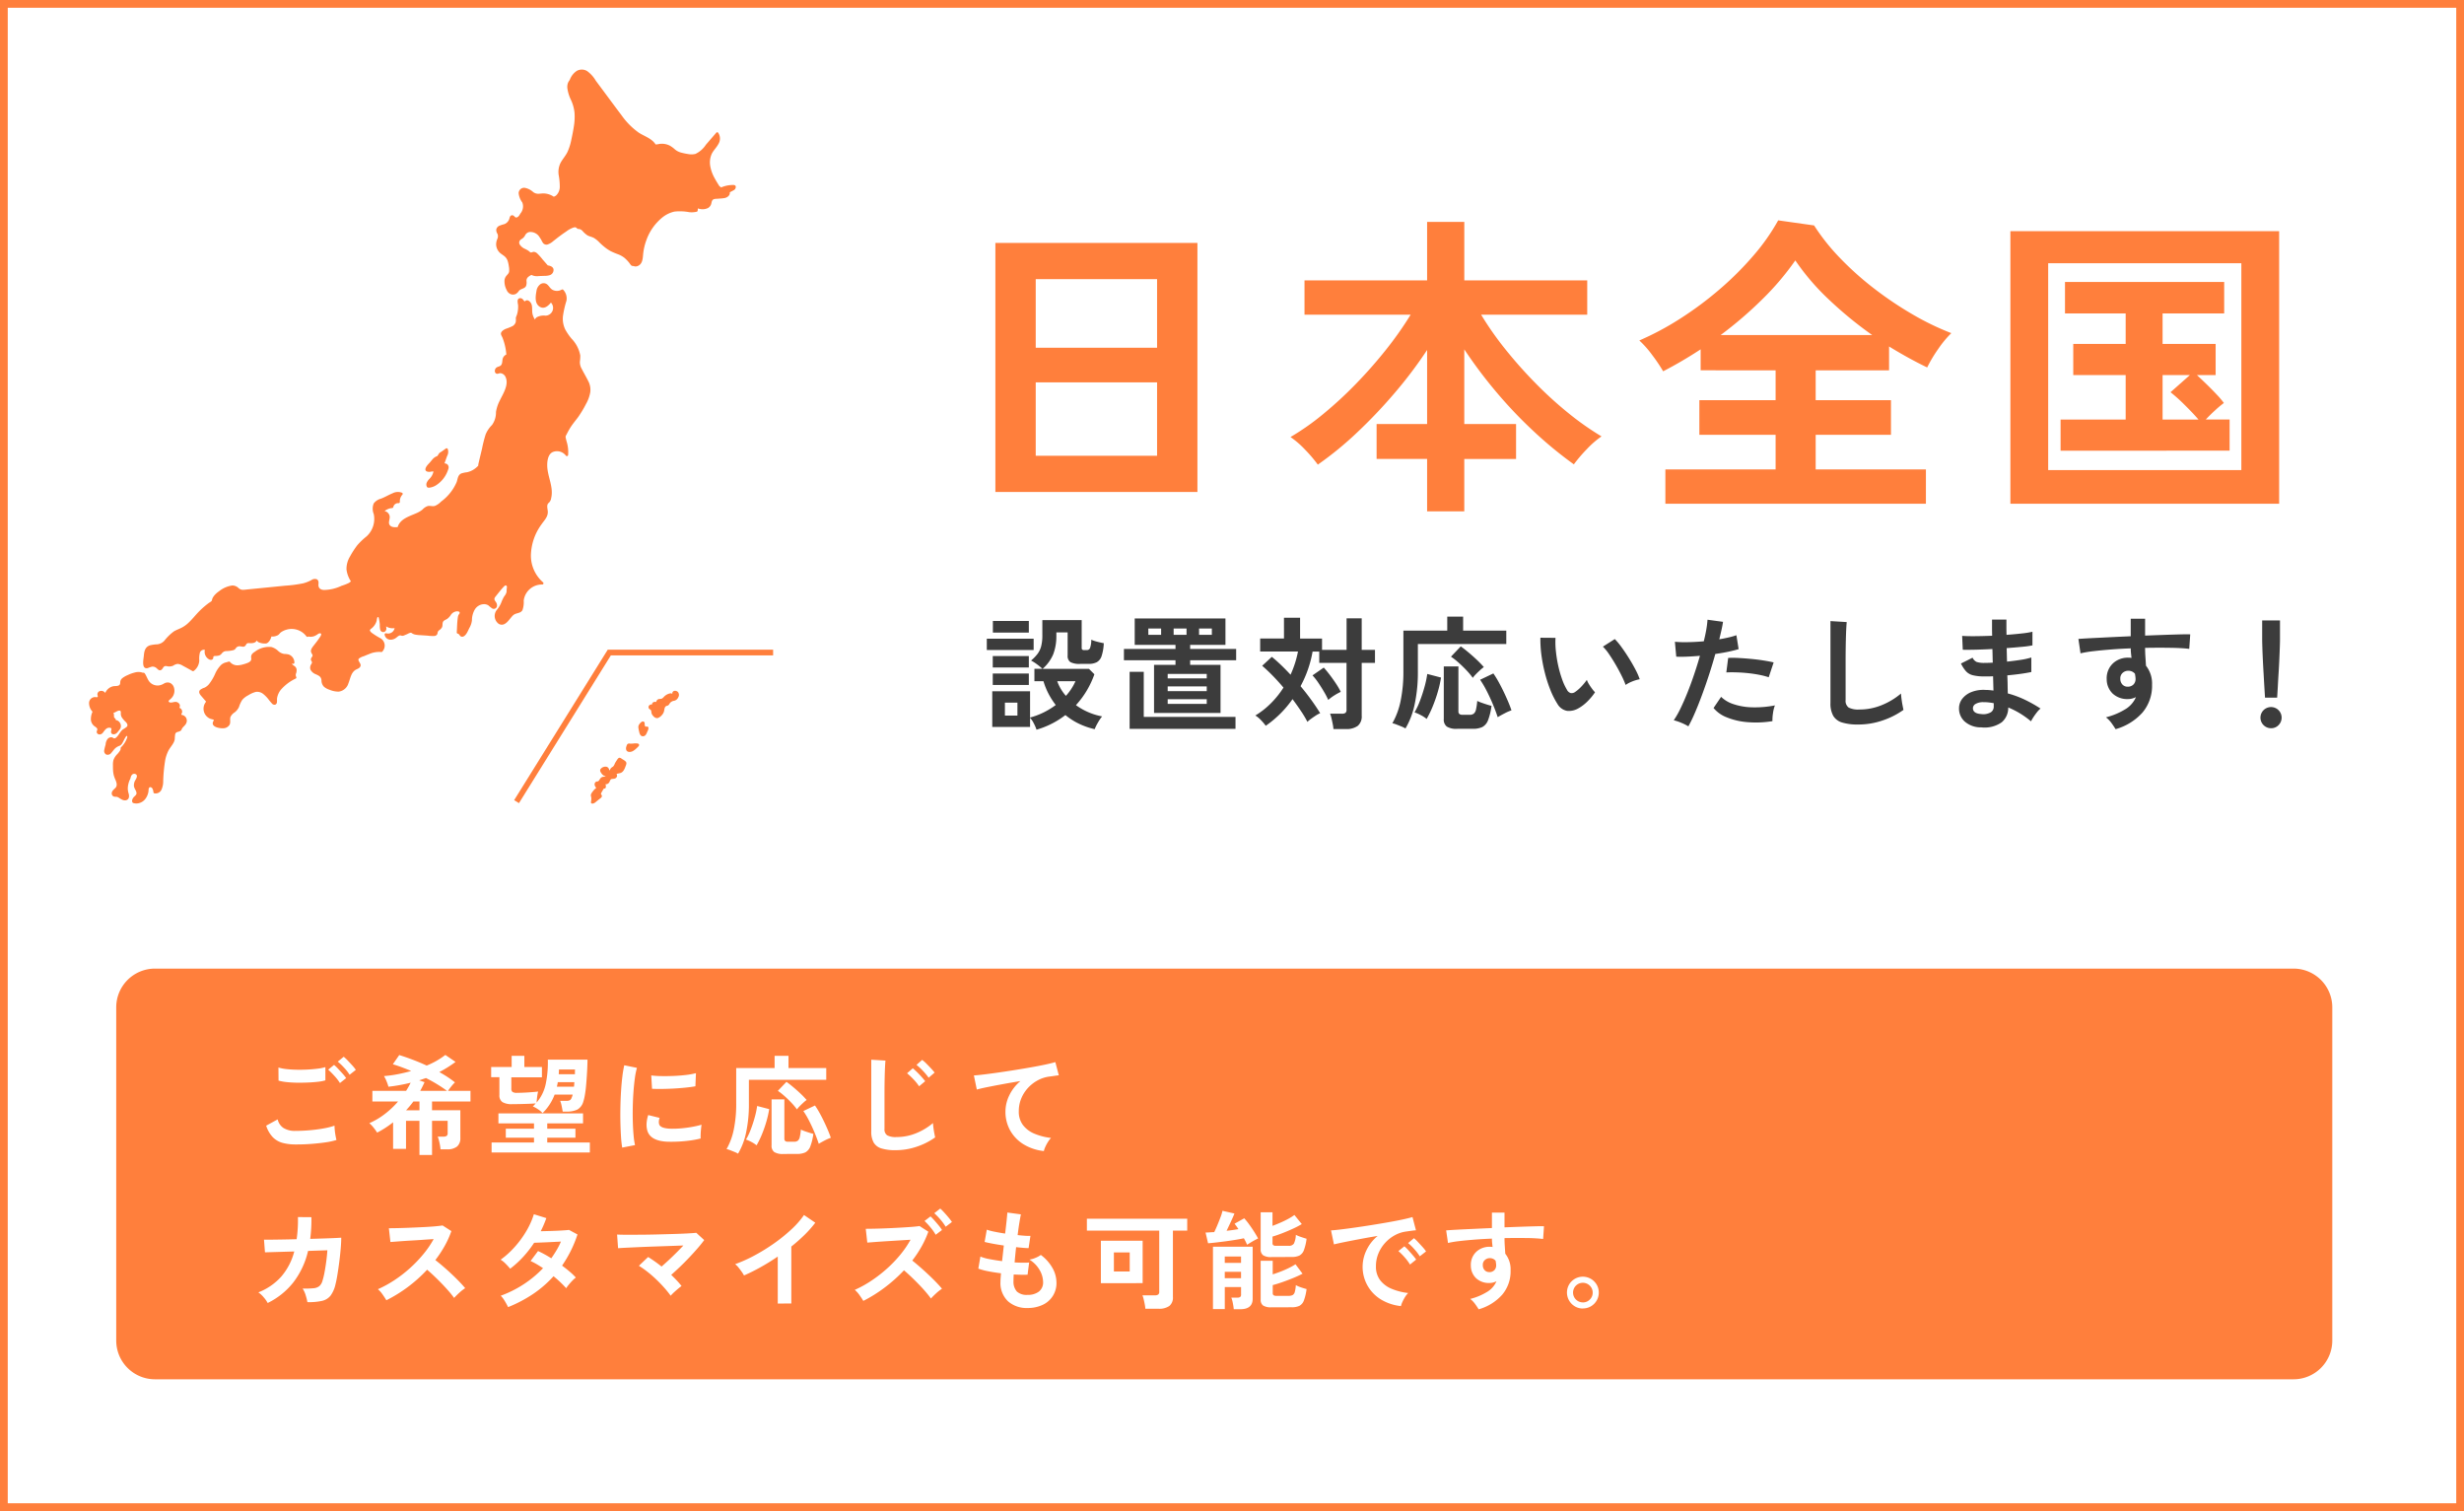
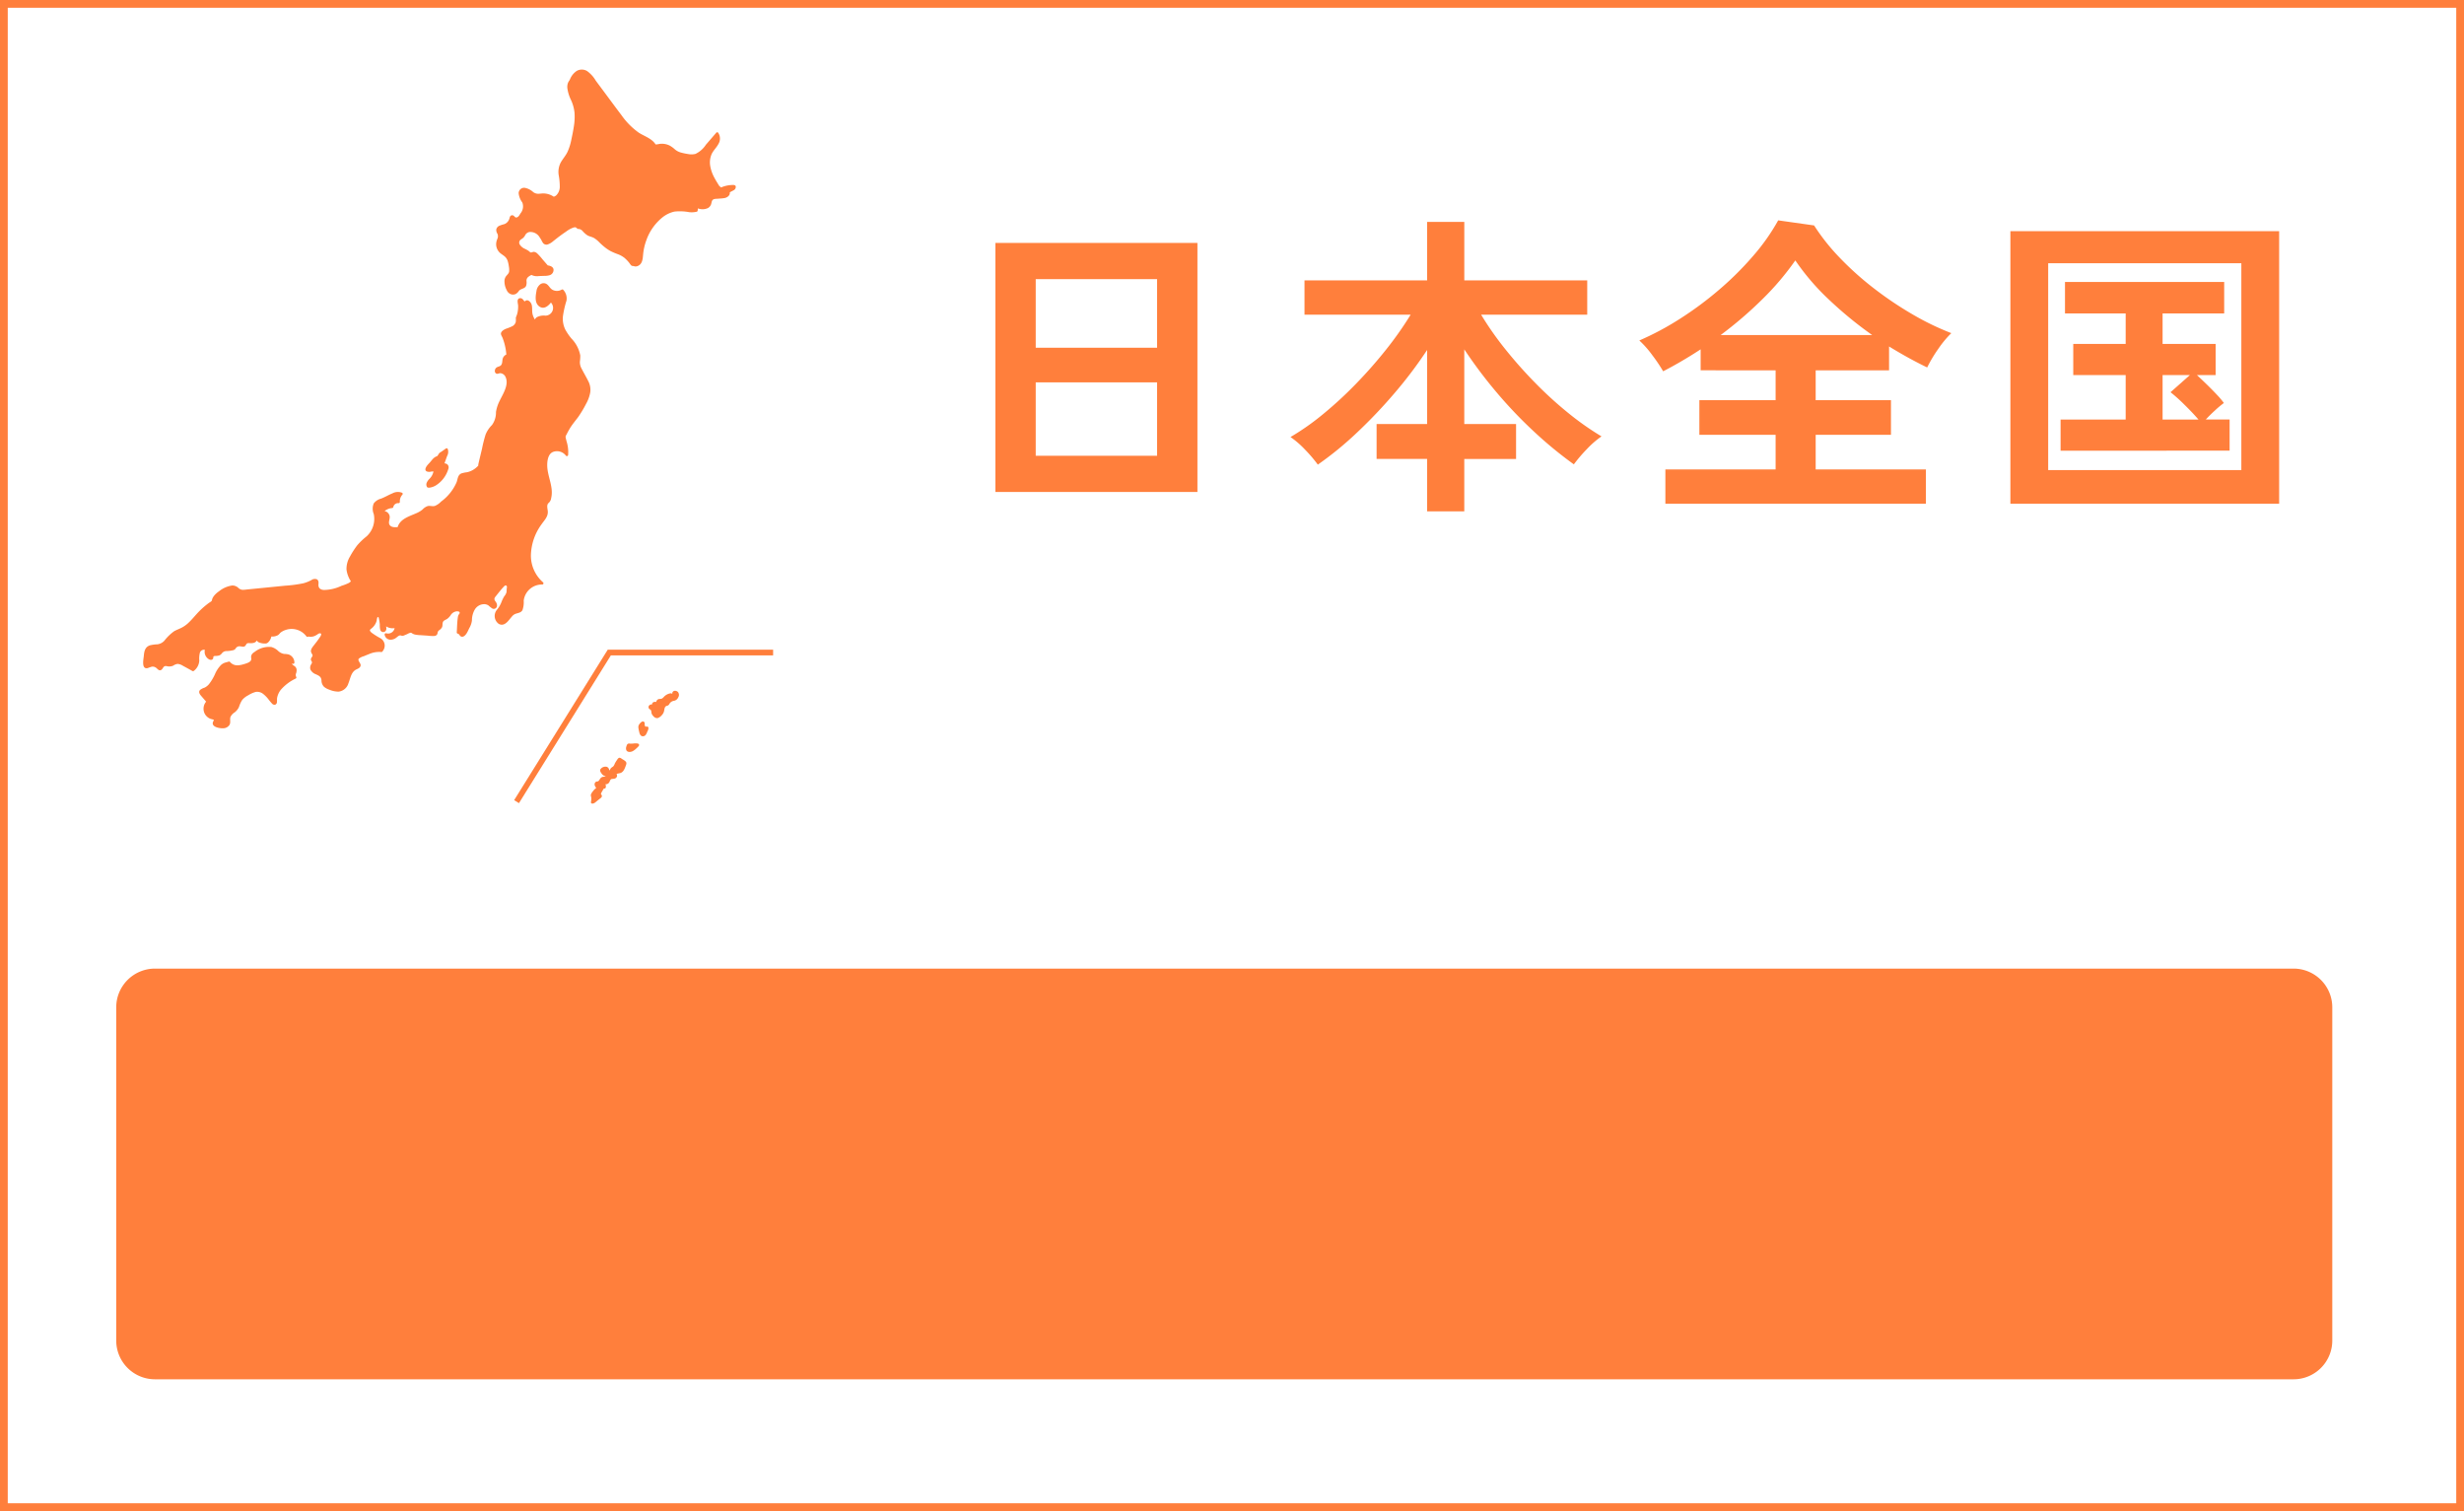
<svg xmlns="http://www.w3.org/2000/svg" width="318" height="195" viewBox="0 0 318 195">
  <rect x="0" y="0" width="318" height="195" fill="#808080" stroke="none" />
  <defs>
    <clipPath id="clip-path">
      <rect id="長方形_74" data-name="長方形 74" width="88.293" height="94.719" fill="#ff7f3c" />
    </clipPath>
    <clipPath id="clip-path-2">
      <rect id="長方形_7394" data-name="長方形 7394" width="170" height="38" transform="translate(-22228 -4588)" fill="#fff" stroke="#707070" stroke-width="1" />
    </clipPath>
    <clipPath id="clip-path-3">
-       <rect id="長方形_7395" data-name="長方形 7395" width="176" height="27" transform="translate(-22231 -4542)" fill="#fff" stroke="#707070" stroke-width="1" />
-     </clipPath>
+       </clipPath>
  </defs>
  <g id="グループ_3" data-name="グループ 3" transform="translate(-1092 -1337)">
    <g id="パス_98162" data-name="パス 98162" transform="translate(1092 1337)">
      <path id="パス_3" data-name="パス 3" d="M317.5,194.5H.5V.5h317Z" fill="#fff" />
      <path id="パス_4" data-name="パス 4" d="M1,1V194H317V1H1M0,0H318V195H0Z" fill="#ff7f3c" />
    </g>
    <g id="グループ_19" data-name="グループ 19" transform="translate(1103.486 1345.978)" clip-path="url(#clip-path)">
      <path id="パス_4-2" data-name="パス 4" d="M872.87,1035.116a.942.942,0,0,1-.147.49,1.46,1.46,0,0,1-.223.439.466.466,0,0,1-.433.152c-.3-.068-.36-.428-.416-.677a3.166,3.166,0,0,1-.084-.486.619.619,0,0,1,.137-.4,1.045,1.045,0,0,1,.306-.3.251.251,0,0,1,.351.085c.042.072.015.176.021.255a.756.756,0,0,0,.05.212c.015.037.025.063.063.07.068.013.145-.011.215,0a.168.168,0,0,1,.161.161" transform="translate(-800.669 -950.164)" fill="#ff7f3c" />
      <path id="パス_5" data-name="パス 5" d="M891.6,985.858a.581.581,0,0,1-.012.61.166.166,0,0,1-.008.019.734.734,0,0,1-.533.425.838.838,0,0,0-.564.34.676.676,0,0,1-.193.25c-.1.059-.216.053-.308.125-.173.136-.176.41-.222.606a1.124,1.124,0,0,1-.291.535,1.2,1.2,0,0,1-.552.381.622.622,0,0,1-.521-.234.876.876,0,0,1-.249-.382c-.047-.168-.007-.414-.188-.5a.328.328,0,0,1-.162-.469.408.408,0,0,1,.409-.172.33.33,0,0,1,.053-.191.351.351,0,0,1,.264-.147.692.692,0,0,1,.147,0c.071.009.046.027.071-.012s.034-.1.062-.149a.491.491,0,0,1,.085-.1.474.474,0,0,1,.237-.116,1.2,1.2,0,0,0,.328-.037.909.909,0,0,0,.248-.195,1.526,1.526,0,0,1,.524-.39,1.472,1.472,0,0,1,.33-.1.385.385,0,0,1,.146,0c.037.009.086.055.117.057h.007c0-.025-.006-.073-.006-.073a.3.3,0,0,1,.034-.132.343.343,0,0,1,.2-.169.518.518,0,0,1,.551.209" transform="translate(-815.541 -905.453)" fill="#ff7f3c" />
      <path id="パス_6" data-name="パス 6" d="M853.686,1069.087a.189.189,0,0,1-.014.21l-.01.014a.086.086,0,0,1-.013.018l-.014.015a4.344,4.344,0,0,1-.34.333,2.234,2.234,0,0,1-.389.287c-.245.131-.643.188-.825-.08a.621.621,0,0,1-.026-.473,1.227,1.227,0,0,1,.079-.227.3.3,0,0,1,.116-.151.353.353,0,0,1,.156-.046c.059,0,.119.018.177.02a3.185,3.185,0,0,0,.434-.026,1.976,1.976,0,0,1,.443,0,.272.272,0,0,1,.225.107" transform="translate(-782.715 -982.013)" fill="#ff7f3c" />
      <path id="パス_7" data-name="パス 7" d="M800.691,1092.24a.4.4,0,0,1,.033.4.086.086,0,0,1,0,.016c-.149.391-.291.908-.73,1.051a2.439,2.439,0,0,1-.264.059c-.051.011-.1.02-.151.036-.026.009-.064.034-.093.041a.153.153,0,0,0,.014.019.341.341,0,0,1,.054.135.36.36,0,0,1-.057.252c-.124.2-.353.2-.56.224a.276.276,0,0,0-.245.139c-.046.079-.074.168-.117.249a.511.511,0,0,1-.454.3h-.063a.571.571,0,0,1,.033.089.615.615,0,0,1,0,.347.163.163,0,0,1-.2.112c-.057-.014-.154.19-.176.227-.066.111-.135.224-.192.341-.029.058-.059.1-.033.166.017.043.061.077.082.12a.264.264,0,0,1-.024.274,1.306,1.306,0,0,1-.261.225l-.317.255c-.18.145-.376.36-.627.337a.164.164,0,0,1-.155-.2,2.056,2.056,0,0,0,.046-.531c-.016-.168-.1-.314-.035-.482a1.6,1.6,0,0,1,.271-.411,1.5,1.5,0,0,1,.351-.353.4.4,0,0,1,.046-.021c-.016-.028-.035-.068-.042-.079a.889.889,0,0,1-.159-.315.435.435,0,0,1,.066-.33.369.369,0,0,1,.3-.135c.185-.019.268-.269.377-.4a.593.593,0,0,1,.286-.189c.1-.029.307,0,.383-.085.029-.032-.037-.013-.073-.021a.6.6,0,0,1-.177-.068.865.865,0,0,1-.251-.236c-.155-.2-.321-.466-.083-.675a.787.787,0,0,1,.756-.208.517.517,0,0,1,.255.26c.028.058.048.144.081.212a1.77,1.77,0,0,0,.128-.244,1.04,1.04,0,0,1,.321-.259.973.973,0,0,0,.222-.376,3.375,3.375,0,0,1,.25-.419c.078-.112.18-.305.323-.342s.326.125.447.2a1.729,1.729,0,0,1,.415.3" transform="translate(-731.406 -1002.928)" fill="#ff7f3c" />
      <path id="パス_8" data-name="パス 8" d="M707.94,920.37v.732H687l-11.862,19.071-.621-.387,12.077-19.416Z" transform="translate(-619.648 -845.503)" fill="#ff7f3c" />
      <path id="パス_9" data-name="パス 9" d="M646.084,21.9a.827.827,0,0,0,.05-.686.934.934,0,0,1-.164-.582.7.7,0,0,1,.356-.459,4.735,4.735,0,0,1,.7-.231,1.084,1.084,0,0,0,.491-.4,1.062,1.062,0,0,0,.146-.306,1.377,1.377,0,0,1,.077-.247.31.31,0,0,1,.437-.15c.172.1.224.313.463.232.215-.072.336-.313.447-.5a1.416,1.416,0,0,0,.244-1.422,2.4,2.4,0,0,1-.473-1.2.712.712,0,0,1,.749-.695,2.2,2.2,0,0,1,1.132.558,1.091,1.091,0,0,0,.66.216c.251-.007.5-.056.751-.041a2.451,2.451,0,0,1,1.238.42.987.987,0,0,0,.3-.155,1.544,1.544,0,0,0,.478-1.1,8.47,8.47,0,0,0-.143-1.554,2.614,2.614,0,0,1,.265-1.6c.266-.477.639-.88.876-1.376a7.159,7.159,0,0,0,.5-1.6c.12-.564.235-1.131.321-1.7a7.642,7.642,0,0,0,.085-1.745,5.1,5.1,0,0,0-.459-1.657,5.028,5.028,0,0,1-.464-1.5,1.5,1.5,0,0,1,.072-.689,1.417,1.417,0,0,1,.174-.306,1.992,1.992,0,0,0,.128-.258,2.328,2.328,0,0,1,.844-1A1.329,1.329,0,0,1,657.69.19a4.016,4.016,0,0,1,1.125,1.246l1.129,1.517c.727.977,1.446,1.96,2.183,2.929a9.334,9.334,0,0,0,2.217,2.248c.739.484,1.7.748,2.189,1.533A2.209,2.209,0,0,0,667,9.6a2.2,2.2,0,0,1,.479-.024,2.3,2.3,0,0,1,.874.233,3.622,3.622,0,0,1,.691.509,2.084,2.084,0,0,0,.823.406,8.342,8.342,0,0,0,.9.183,2.087,2.087,0,0,0,.919-.028A3.3,3.3,0,0,0,673.022,9.7l1.349-1.563a.162.162,0,0,1,.227,0,1.326,1.326,0,0,1,.044,1.461c-.242.464-.646.822-.872,1.3a2.7,2.7,0,0,0-.181,1.576,4.971,4.971,0,0,0,.56,1.539c.133.249.28.492.43.732.043.07.088.139.132.209.014.023.032.046.044.069s.011.028.008.028a1.1,1.1,0,0,0,.124.071.165.165,0,0,1,.076.1,3.841,3.841,0,0,1,1.321-.321c.184-.011.525-.06.591.172a.473.473,0,0,1-.209.464l-.013.01-.024.016-.022.012-.5.263c.066.387-.315.682-.688.746-.266.046-.541.057-.81.081-.215.019-.551-.007-.713.16-.141.146-.14.393-.208.576a.908.908,0,0,1-.405.473,1.667,1.667,0,0,1-1.291.04l-.03.274a.167.167,0,0,1-.118.155,2.934,2.934,0,0,1-.968.06,6.537,6.537,0,0,0-1.908-.076,3.809,3.809,0,0,0-1.541.739,6.628,6.628,0,0,0-2.086,2.953,7.2,7.2,0,0,0-.417,1.813c-.051.553-.073,1.234-.658,1.5a.747.747,0,0,1-.373.073c-.089-.007-.146-.041-.225-.051a.7.7,0,0,1-.234-.042,1.489,1.489,0,0,1-.274-.332,4.585,4.585,0,0,0-.641-.676,3.117,3.117,0,0,0-.853-.475,9.525,9.525,0,0,1-.906-.384,5.116,5.116,0,0,1-.776-.512,8.748,8.748,0,0,1-.7-.622,3.5,3.5,0,0,0-.7-.575c-.265-.148-.573-.194-.84-.337a3.154,3.154,0,0,1-.654-.586.8.8,0,0,0-.394-.232c-.123-.022-.2.01-.295-.078a.523.523,0,0,0-.2-.148.811.811,0,0,0-.346.059,3.526,3.526,0,0,0-.879.5q-.432.287-.848.6c-.273.2-.538.422-.81.629a2.029,2.029,0,0,1-.752.436.561.561,0,0,1-.551-.185,2.168,2.168,0,0,1-.224-.394,4.063,4.063,0,0,0-.22-.347,1.38,1.38,0,0,0-1.329-.689.774.774,0,0,0-.554.433,1.185,1.185,0,0,1-.27.345c-.1.079-.208.14-.306.217a.474.474,0,0,0-.085.659,1.5,1.5,0,0,0,.665.525c.143.075.288.147.423.236.1.067.23.224.353.229a1.72,1.72,0,0,0,.249-.075.487.487,0,0,1,.175,0,.772.772,0,0,1,.358.19,7.119,7.119,0,0,1,.686.765l.68.782c.3.046.649.15.738.482a.707.707,0,0,1-.528.793,2.176,2.176,0,0,1-.624.076l-.723.025a1.616,1.616,0,0,1-.967-.144,1.77,1.77,0,0,0-.417.258.622.622,0,0,0-.224.526,1.377,1.377,0,0,1-.051.626c-.178.393-.676.339-.927.648a1.223,1.223,0,0,1-.419.405.851.851,0,0,1-.52.053.932.932,0,0,1-.635-.553,2.406,2.406,0,0,1-.288-1.262,1.088,1.088,0,0,1,.23-.571c.151-.189.33-.32.369-.573a2.419,2.419,0,0,0-.041-.693,3.732,3.732,0,0,0-.145-.661,1.329,1.329,0,0,0-.361-.568c-.181-.164-.4-.284-.587-.441a1.531,1.531,0,0,1-.543-1.131,1.791,1.791,0,0,1,.131-.655" transform="translate(-593.408 0.001)" fill="#ff7f3c" />
-       <path id="パス_10" data-name="パス 10" d="M12.552,961.639a.745.745,0,0,1-.028.695c-.124.255-.391.409-.53.661l-.022.043h0a.02.02,0,0,1,0,.006l-.02.052a.353.353,0,0,1-.129.165.971.971,0,0,1-.317.131c-.194.05-.328.11-.384.316a5.2,5.2,0,0,0-.054.638,1.516,1.516,0,0,1-.2.534c-.194.338-.456.627-.634.976a4.724,4.724,0,0,0-.394,1.167,20.424,20.424,0,0,0-.263,2.719,2.621,2.621,0,0,1-.248,1.173.834.834,0,0,1-.9.416.158.158,0,0,1-.112-.112,1.175,1.175,0,0,0-.156-.54c-.079-.108-.276-.209-.383-.083s-.081.321-.1.462a2.078,2.078,0,0,1-.437,1.035,1.5,1.5,0,0,1-.918.534,1.315,1.315,0,0,1-.522-.018c-.1-.026-.181-.054-.216-.16a.5.5,0,0,1-.011-.26.931.931,0,0,1,.286-.45c.12-.118.273-.238.273-.422A.943.943,0,0,0,6,970.91a1.974,1.974,0,0,1-.194-.459,1.28,1.28,0,0,1,.223-.893c.119-.223.292-.582-.04-.716a.4.4,0,0,0-.419.077.734.734,0,0,0-.2.416c-.037.146-.126.279-.177.421a3.027,3.027,0,0,0-.146.54,2.364,2.364,0,0,0-.033.572,2.716,2.716,0,0,0,.112.527c.09.331.052.744-.349.831-.365.08-.649-.155-.94-.331a.738.738,0,0,0-.269-.111c-.082-.012-.167,0-.25-.012a.412.412,0,0,1-.364-.293c-.1-.377.21-.6.443-.833.3-.294.16-.719.017-1.056a4.021,4.021,0,0,1-.223-.614,3.812,3.812,0,0,1-.087-.622c-.014-.22-.013-.442-.013-.662a2.523,2.523,0,0,1,.055-.616,2.039,2.039,0,0,1,.522-.818,2.924,2.924,0,0,0,.3-.377c.05-.081.142-.229.117-.327a.163.163,0,0,1,.041-.156,3.113,3.113,0,0,0,.55-.7,2.924,2.924,0,0,0,.185-.384c.032-.082.143-.316.036-.386s-.395.553-.443.643c-.136.253-.242.521-.526.633a1.571,1.571,0,0,0-.586.358c-.173.175-.307.382-.473.561a.571.571,0,0,1-.631.21.525.525,0,0,1-.284-.5,6.478,6.478,0,0,1,.19-.79,1.351,1.351,0,0,1,.243-.705.61.61,0,0,1,.568-.231c.109.023.211.134.318.136a.471.471,0,0,0,.281-.154c.319-.294.468-.729.818-1a3.362,3.362,0,0,0,.511-.348c.186-.208.008-.463-.148-.626a3.057,3.057,0,0,1-.5-.583,1,1,0,0,1-.124-.355c-.016-.118.008-.235-.006-.351-.035-.293-.4-.137-.551-.052a1.866,1.866,0,0,1-.4.181.654.654,0,0,1,.061.2c.017.1-.018.421.1.469a.169.169,0,0,1,.118.155c0,.109.091.11.172.134a.651.651,0,0,1,.221.126.8.8,0,0,1,.264.417.76.76,0,0,1,.024.25.423.423,0,0,1-.02.128c-.008.02-.015.026-.02.023a.146.146,0,0,1,0,.031c0,.023-.054.159-.088.163a.088.088,0,0,1-.006.02.524.524,0,0,1-.089.115c-.19.227-.328.49-.654.521A.354.354,0,0,1,2.9,963.6a.412.412,0,0,1-.045-.315.938.938,0,0,0,.04-.3c-.022-.1-.2-.121-.3-.119-.372.009-.579.352-.781.613a.589.589,0,0,1-.393.257.413.413,0,0,1-.373-.158.321.321,0,0,1-.048-.22,1.517,1.517,0,0,1,.072-.223c.043-.183-.164-.321-.29-.411a1.159,1.159,0,0,1-.536-.87A2.328,2.328,0,0,1,.455,960.8a1.63,1.63,0,0,1-.446-1.168.783.783,0,0,1,.771-.724c.087,0,.243.053.321-.006s0-.19-.007-.266a.433.433,0,0,1,.225-.465.618.618,0,0,1,.778.206,1.46,1.46,0,0,1,1.033-.863c.244-.047.716.027.854-.242.069-.135.029-.311.077-.456a.783.783,0,0,1,.229-.335,3.033,3.033,0,0,1,.726-.416,4.436,4.436,0,0,1,.907-.325,1.67,1.67,0,0,1,.866-.017.477.477,0,0,0,.127.039l.12.007c.125.011.168.093.228.194.153.256.256.539.412.794a1.351,1.351,0,0,0,.558.517,1.446,1.446,0,0,0,.712.145,1.71,1.71,0,0,0,.716-.245.909.909,0,0,1,.752-.107.937.937,0,0,1,.5.482,1.383,1.383,0,0,1-.241,1.465,3,3,0,0,1-.3.278c-.065.059-.137.133-.072.219.17.225.583.029.806.024a.6.6,0,0,1,.593.329.5.5,0,0,1-.041.434.487.487,0,0,1,.3.244.538.538,0,0,1,.046.387c-.018.066-.089.155-.085.224,0,.051.037.051.087.065a.772.772,0,0,1,.555.425" transform="translate(0 -877.931)" fill="#ff7f3c" />
      <path id="パス_11" data-name="パス 11" d="M187.342,919.061a.559.559,0,0,0,.007.469.131.131,0,0,1,.007.155h0a.149.149,0,0,1-.063.063,5.827,5.827,0,0,0-1.955,1.483,2.4,2.4,0,0,0-.452,1.019c-.028.176,0,.347-.02.522a.367.367,0,0,1-.242.355.448.448,0,0,1-.428-.188c-.121-.128-.232-.265-.342-.4a4.118,4.118,0,0,0-.77-.81,1.234,1.234,0,0,0-.947-.257,3.412,3.412,0,0,0-.964.429,2.549,2.549,0,0,0-.783.6,3.631,3.631,0,0,0-.417.9,1.827,1.827,0,0,1-.568.715,1.419,1.419,0,0,0-.542.6c-.1.334.064.692-.123,1.014a.969.969,0,0,1-.789.435c-.426.029-1.6-.141-1.334-.828.023-.059.107-.163.1-.227,0-.042-.041-.051-.078-.065-.138-.05-.283-.067-.42-.128a1.44,1.44,0,0,1-.649-.588,1.415,1.415,0,0,1,.157-1.6l-.662-.768c-.183-.214-.352-.493-.12-.742a1.8,1.8,0,0,1,.591-.3,1.8,1.8,0,0,0,.568-.457,6.2,6.2,0,0,0,.763-1.28,3.76,3.76,0,0,1,.787-1.188,1.449,1.449,0,0,1,.592-.32c.134-.034.264-.071.4-.114a.156.156,0,0,1,.156.041,1.234,1.234,0,0,0,1.076.435,2.966,2.966,0,0,0,.644-.124,4.557,4.557,0,0,0,.573-.19,1.024,1.024,0,0,0,.355-.229.456.456,0,0,0,.092-.4.663.663,0,0,1,.121-.516A1.262,1.262,0,0,1,182,916.3a2.988,2.988,0,0,1,2.152-.621,2.074,2.074,0,0,1,.842.477,1.481,1.481,0,0,0,.822.418,2.156,2.156,0,0,1,.573.072,1.1,1.1,0,0,1,.73,1.053.16.16,0,0,1-.278.1.078.078,0,0,0-.024.019.126.126,0,0,0,.024.085.768.768,0,0,0,.24.2.679.679,0,0,1,.317.434,1.285,1.285,0,0,1-.052.517" transform="translate(-160.61 -841.158)" fill="#ff7f3c" />
      <path id="パス_12" data-name="パス 12" d="M533.953,603.021c.109-.138.232-.264.351-.392s.238-.292.364-.432a1.414,1.414,0,0,1,.472-.352c.047-.02.1-.039.142-.058h0l.006-.014a1.111,1.111,0,0,1,.077-.109,2.682,2.682,0,0,1,.155-.237.7.7,0,0,1,.194-.145c.234-.144.454-.316.68-.473a.161.161,0,0,1,.22.057,1.122,1.122,0,0,1-.087.945q-.165.462-.329.925a.615.615,0,0,1,.381.14.542.542,0,0,1,.114.589,3.785,3.785,0,0,1-.639,1.238,3.705,3.705,0,0,1-.894.83,2.113,2.113,0,0,1-.594.276c-.154.042-.495.13-.613-.013a.609.609,0,0,1-.042-.574,1.6,1.6,0,0,1,.349-.491,1.852,1.852,0,0,0,.518-.948,1.583,1.583,0,0,0-.287.015,1.013,1.013,0,0,1-.519,0c-.407-.126-.2-.54-.02-.772" transform="translate(-490.32 -551.916)" fill="#ff7f3c" />
      <path id="パス_13" data-name="パス 13" d="M133.919,381.881c-.5.438-1,1.576-1.864,1.151a1.248,1.248,0,0,1-.281-1.8,3.55,3.55,0,0,0,.651-1.136,5.167,5.167,0,0,1,.308-.619,1.5,1.5,0,0,0,.3-.535c.025-.177.015-.359.04-.536.013-.1.045-.193-.024-.281-.117-.153-.262-.015-.355.082-.379.4-.722.852-1.068,1.28-.153.189-.207.333-.079.543.049.081.111.152.159.234a.715.715,0,0,1,.1.465.415.415,0,0,1-.614.3,4.089,4.089,0,0,1-.494-.392,1.014,1.014,0,0,0-.614-.159,1.428,1.428,0,0,0-1.139.687,2.793,2.793,0,0,0-.371,1.415,2.627,2.627,0,0,1-.356,1.014c-.162.342-.382.9-.76,1.057a.361.361,0,0,1-.368-.05c-.093-.068-.2-.306-.316-.314a.163.163,0,0,1-.16-.16c.047-.656.043-1.342.148-1.991a.778.778,0,0,1,.1-.3c.065-.106.2-.2.089-.358-.044-.062-.238-.082-.307-.082a1.057,1.057,0,0,0-.815.5,1.956,1.956,0,0,1-.435.469c-.172.12-.446.189-.548.386-.112.216-.03.491-.138.714a1.111,1.111,0,0,1-.351.367.469.469,0,0,0-.214.33.6.6,0,0,1-.069.226.458.458,0,0,1-.353.192,4.712,4.712,0,0,1-.855-.041l-.887-.06a4.588,4.588,0,0,1-.731-.076,1.315,1.315,0,0,1-.3-.106c-.091-.046-.185-.144-.294-.137a1.636,1.636,0,0,0-.421.173l-.4.169a.5.5,0,0,1-.435.012c-.268-.066-.509.263-.736.387a1.2,1.2,0,0,1-.57.162.772.772,0,0,1-.783-.629.163.163,0,0,1,.2-.2.861.861,0,0,0,1.086-.666,1.575,1.575,0,0,1-1.1-.229c.044.245.085.491-.148.67a.4.4,0,0,1-.608-.227,2.577,2.577,0,0,1-.055-.653,5.237,5.237,0,0,0-.117-.785c-.015-.068-.032-.135-.05-.2-.117,0-.177.05-.178.137a2.349,2.349,0,0,0-.059.318,1.916,1.916,0,0,1-.235.533,2.016,2.016,0,0,1-.382.436c-.075.065-.236.159-.255.264s.135.25.2.313a9.4,9.4,0,0,0,1.143.721,1.1,1.1,0,0,1,.313,1.658.188.188,0,0,1-.2.127,3.2,3.2,0,0,0-1.577.271c-.226.085-.449.18-.673.273a1.805,1.805,0,0,0-.633.308c-.219.235.273.59.226.892s-.33.4-.561.511c-.677.334-.754,1.153-1.013,1.781a1.5,1.5,0,0,1-1.282,1.077,3.093,3.093,0,0,1-1.163-.245,2.084,2.084,0,0,1-.691-.369,1.142,1.142,0,0,1-.34-.846c-.042-.476-.339-.6-.732-.783a1.259,1.259,0,0,1-.692-.6.785.785,0,0,1,.107-.7c.086-.159.133-.214.036-.386a.614.614,0,0,1-.073-.132.39.39,0,0,1,.044-.294c.089-.171.223-.224.123-.443a1.3,1.3,0,0,1-.168-.348c-.057-.361.272-.687.467-.954a12.749,12.749,0,0,0,.757-1.039c.088-.151.187-.394-.086-.39a.588.588,0,0,0-.278.123,2.259,2.259,0,0,1-.422.237,1.473,1.473,0,0,1-.52.091c-.129,0-.218-.055-.3-.011a.166.166,0,0,1-.22-.058,2.374,2.374,0,0,0-2.579-.843,2.3,2.3,0,0,0-.709.341c-.149.113-.22.272-.389.366a1.459,1.459,0,0,1-.835.166c-.066.364-.363.844-.677.9a1.942,1.942,0,0,1-.9-.13.467.467,0,0,1-.249-.185c-.009-.013-.024-.039-.042-.071a.692.692,0,0,1-.359.294,1.638,1.638,0,0,1-.6.05c-.136,0-.269-.018-.367.087a1.436,1.436,0,0,0-.107.173c-.2.3-.4.184-.715.155a.564.564,0,0,0-.6.288.557.557,0,0,1-.275.2,4.1,4.1,0,0,1-.983.123.734.734,0,0,0-.489.262.973.973,0,0,1-.329.288,1.633,1.633,0,0,1-.543.077c-.113.011-.21.011-.248.1-.016.039,0,.1-.011.145-.059.263-.286.309-.507.217a1.116,1.116,0,0,1-.583-1.249.559.559,0,0,0-.634.344,3.119,3.119,0,0,0-.085,1.03,1.777,1.777,0,0,1-.725,1.357.16.16,0,0,1-.163,0c-.4-.224-.809-.451-1.218-.67a1.507,1.507,0,0,0-.695-.247,1.3,1.3,0,0,0-.57.231,1.293,1.293,0,0,1-.842.055c-.273-.04-.36.052-.5.267a.607.607,0,0,1-.207.228c-.275.146-.436-.1-.62-.255a.768.768,0,0,0-.564-.172,4.576,4.576,0,0,0-.542.186c-.857.2-.551-1.143-.513-1.57.051-.6.157-1.153.789-1.368a4.762,4.762,0,0,1,.961-.13,1.469,1.469,0,0,0,.906-.47,6.053,6.053,0,0,1,1.258-1.219c.3-.17.627-.286.935-.439a3.808,3.808,0,0,0,.883-.619c.517-.476.944-1.04,1.439-1.537a10.4,10.4,0,0,1,.845-.761c.132-.107.265-.209.4-.309a2.269,2.269,0,0,0,.326-.224c.06-.1.072-.257.123-.364a1.7,1.7,0,0,1,.189-.306,2.826,2.826,0,0,1,.637-.584,3.512,3.512,0,0,1,1.721-.759,1.139,1.139,0,0,1,.765.286.9.9,0,0,0,.555.274,3.964,3.964,0,0,0,.588-.047l2.447-.241q1.231-.121,2.462-.245a17.094,17.094,0,0,0,2.355-.312,4.628,4.628,0,0,0,1.051-.417.75.75,0,0,1,.691-.1c.238.129.239.4.216.632-.046.466.216.714.684.748a5.461,5.461,0,0,0,2.3-.541,6.247,6.247,0,0,0,.96-.377,1.659,1.659,0,0,0,.241-.2,3.548,3.548,0,0,1-.57-1.546,3.1,3.1,0,0,1,.452-1.653,11.28,11.28,0,0,1,.94-1.455,8.929,8.929,0,0,1,1.2-1.144,3.06,3.06,0,0,0,.927-2.883,1.791,1.791,0,0,1,0-1.374,1.708,1.708,0,0,1,.922-.608c.517-.192.979-.48,1.486-.687a1.475,1.475,0,0,1,1.249-.076.163.163,0,0,1,.033.253,1.259,1.259,0,0,0-.32.926.161.161,0,0,1-.16.161.63.63,0,0,0-.688.512.165.165,0,0,1-.155.118,1.775,1.775,0,0,0-.656.19c-.03.016-.3.163-.291.205,0,.007.157.052.177.061a.821.821,0,0,1,.455.589c.067.355-.212.793-.015,1.116.212.348.678.331,1.047.3.316-1.071,1.514-1.391,2.427-1.8a3.169,3.169,0,0,0,.793-.477,1.555,1.555,0,0,1,.671-.44c.3-.063.613.07.914-.017a2.361,2.361,0,0,0,.8-.558,6.127,6.127,0,0,0,2.015-2.527c.14-.421.146-.913.612-1.112a3.9,3.9,0,0,1,.725-.15,2.669,2.669,0,0,0,.738-.281,3.069,3.069,0,0,0,.656-.514c.026-.026.037-.029.039-.024l.006-.015a.6.6,0,0,0,.007-.1,1.571,1.571,0,0,1,.035-.207c.143-.628.3-1.253.446-1.879a17.492,17.492,0,0,1,.471-1.859,3.644,3.644,0,0,1,.818-1.212,2.749,2.749,0,0,0,.517-1.681,4.839,4.839,0,0,1,.47-1.438c.416-.875,1.228-2.067.771-3.07a.822.822,0,0,0-.65-.5c-.191-.02-.362.135-.543.051-.271-.125-.231-.524-.057-.713s.421-.177.6-.314c.218-.165.207-.472.246-.715a.848.848,0,0,1,.5-.721,7.486,7.486,0,0,0-.259-1.466,7.282,7.282,0,0,0-.232-.691c-.064-.165-.226-.382-.206-.565.032-.281.393-.492.617-.59a6.672,6.672,0,0,0,.9-.365.923.923,0,0,0,.39-.494,2.115,2.115,0,0,0,.012-.549,2.6,2.6,0,0,1,.14-.39,3.817,3.817,0,0,0,.1-.4,3.738,3.738,0,0,0,.059-.785c-.007-.279-.207-.79.124-.948a.419.419,0,0,1,.378.036c.147.082.217.273.354.36a.381.381,0,0,1,.529-.073.9.9,0,0,1,.392.63c.066.371,0,.744.093,1.114a2.148,2.148,0,0,0,.216.525c.017.029.045.081.077.137a.755.755,0,0,1,.251-.3,1.906,1.906,0,0,1,1.12-.2,1,1,0,0,0,.7-1.691c-.355.449-.885.9-1.459.53-.66-.425-.533-1.341-.41-2a1.308,1.308,0,0,1,.481-.878.733.733,0,0,1,.864-.019c.29.209.412.558.743.728a1.22,1.22,0,0,0,1.175-.034.162.162,0,0,1,.194.025,1.631,1.631,0,0,1,.417,1.411,12.531,12.531,0,0,0-.456,2.012,3.186,3.186,0,0,0,.3,1.7,7.17,7.17,0,0,0,.807,1.177,4.244,4.244,0,0,1,1.132,2.175,5.429,5.429,0,0,1-.05.8,1.694,1.694,0,0,0,.221.9c.273.535.581,1.053.849,1.59a2.413,2.413,0,0,1,.273,1.429,4.646,4.646,0,0,1-.549,1.533,14.121,14.121,0,0,1-1,1.673c-.367.5-.78.97-1.1,1.508-.161.269-.307.547-.449.826a.445.445,0,0,0-.076.373c.036.154.076.307.114.461a4.65,4.65,0,0,1,.2,1.738.162.162,0,0,1-.3.081,1.442,1.442,0,0,0-1.6-.479c-.677.233-.8,1.108-.8,1.723,0,1.435.862,2.814.508,4.258a.979.979,0,0,1-.371.66c-.229.264-.1.675-.068.983.08.73-.415,1.174-.8,1.73a7.029,7.029,0,0,0-1.374,4,4.577,4.577,0,0,0,1.577,3.5.162.162,0,0,1-.114.274,2.363,2.363,0,0,0-2.391,2.073,3.087,3.087,0,0,1-.161,1.231c-.255.451-.814.329-1.171.639" transform="translate(-79.152 -311.485)" fill="#ff7f3c" />
    </g>
    <path id="パス_98164" data-name="パス 98164" d="M5,0H281a5,5,0,0,1,5,5V48a5,5,0,0,1-5,5H5a5,5,0,0,1-5-5V5A5,5,0,0,1,5,0Z" transform="translate(1107 1462)" fill="#ff7f3c" />
-     <path id="パス_98167" data-name="パス 98167" d="M6.146-.308a6.3,6.3,0,0,1-1.673-.2,2.806,2.806,0,0,1-1.26-.728A3.88,3.88,0,0,1,2.352-2.73l1.484-.812a1.8,1.8,0,0,0,.742,1.106,2.782,2.782,0,0,0,1.568.378q.9,0,1.848-.084T9.786-2.38a9,9,0,0,0,1.386-.35q0,.224.035.588t.1.714q.063.35.119.546A8.844,8.844,0,0,1,10-.574q-.868.126-1.869.2T6.146-.308ZM3.948-8.54l-.014-1.694a5.68,5.68,0,0,0,1.015.2q.609.07,1.316.084t1.421-.021Q8.4-10.01,9-10.087a5.674,5.674,0,0,0,.994-.2v1.708a5.234,5.234,0,0,1-.952.182q-.6.07-1.316.1t-1.442.021q-.728-.014-1.344-.084a6,6,0,0,1-.992-.185Zm7.924.308a6.2,6.2,0,0,0-.714-.924,10.646,10.646,0,0,0-.8-.8l.756-.616a5.132,5.132,0,0,1,.511.49q.3.322.6.651a4.835,4.835,0,0,1,.448.567ZM13.118-9.3a5.94,5.94,0,0,0-.714-.917,8,8,0,0,0-.812-.777l.77-.63a5.5,5.5,0,0,1,.511.483q.3.315.6.644a4.835,4.835,0,0,1,.448.567ZM22.134,1.05V-3.36H20.4V.266H18.732v-3.43q-.476.378-.994.714a12.1,12.1,0,0,1-1.064.616,6.663,6.663,0,0,0-.462-.644,4.084,4.084,0,0,0-.546-.574,9.434,9.434,0,0,0,1.988-1.176,11.368,11.368,0,0,0,1.722-1.624H16.058V-7.224h4.354A10.9,10.9,0,0,0,21-8.274q-.672.168-1.386.3t-1.484.217a5.368,5.368,0,0,0-.238-.693,4.377,4.377,0,0,0-.336-.679,15.475,15.475,0,0,0,1.785-.245q.889-.175,1.729-.413-.6-.252-1.2-.476t-1.17-.391l.826-1.19q.854.266,1.757.609t1.785.749a10.076,10.076,0,0,0,2.408-1.372l1.316.9q-.49.364-1.015.693T24.7-9.646q.56.308,1.071.644t.945.686a5.205,5.205,0,0,0-.476.525,6.885,6.885,0,0,0-.42.567h2.9v1.372H23.758v1.134h3.654v3.57a1.385,1.385,0,0,1-.42,1.106,1.979,1.979,0,0,1-1.316.364H24.85a4.608,4.608,0,0,0-.07-.546q-.056-.308-.133-.609a2.9,2.9,0,0,0-.161-.483h.742a.742.742,0,0,0,.413-.091.424.424,0,0,0,.133-.371V-3.36H23.758V1.05Zm.1-8.274H25.69q-.546-.406-1.239-.833t-1.477-.819q-.21.07-.427.147t-.455.147l.7.238q-.126.28-.266.56t-.294.56Zm-1.82,2.506h1.722V-5.852H21.35q-.224.308-.455.581t-.483.553Zm17.612.364a3.015,3.015,0,0,0-.6-.5,4.345,4.345,0,0,0-.665-.371,1.224,1.224,0,0,0,.2-.182q.084-.1.182-.2-.28.028-.805.049t-1.12.035q-.6.014-1.1.014a2.329,2.329,0,0,1-1.281-.266,1.027,1.027,0,0,1-.385-.91v-2.3H31.388V-10.3h2.646v-1.442h1.638V-10.3H37.94v1.33H33.992v1.442a.544.544,0,0,0,.147.441,1.019,1.019,0,0,0,.6.119q.266,0,.658-.014t.8-.042q.406-.028.749-.056t.5-.056a4.109,4.109,0,0,0-.084.42q-.042.266-.07.546t-.042.462a5.373,5.373,0,0,0,1.2-2.5,13.491,13.491,0,0,0,.252-3.045H43.82q0,.336-.021.882t-.063,1.2q-.042.651-.1,1.3t-.154,1.183a5.521,5.521,0,0,1-.2.854,1.687,1.687,0,0,1-.763,1.022,3.06,3.06,0,0,1-1.323.266h-.574q-.056-.336-.133-.714a4.313,4.313,0,0,0-.189-.672h.77a.982.982,0,0,0,.476-.084.578.578,0,0,0,.224-.308q.042-.1.077-.2a2.226,2.226,0,0,0,.063-.217H39.578a6.58,6.58,0,0,1-1.554,2.387ZM31.444.728V-.56h5.474v-.616h-3.64V-2.338h3.64v-.686H32.326V-4.312h10.92v1.288h-4.62v.686h3.64v1.162h-3.64V-.56h5.5V.728ZM40.11-9.366H42.2v-.315a3,3,0,0,1,.014-.3H40.138q0,.154-.007.308T40.11-9.366Zm-.238,1.61h2.2a2.291,2.291,0,0,0,.035-.3q.007-.147.021-.287H39.984a2.174,2.174,0,0,1-.049.287Q39.9-7.91,39.872-7.756ZM48.3.1a13.455,13.455,0,0,1-.154-1.407q-.054-.833-.077-1.82t0-2.037q.021-1.05.084-2.051t.168-1.855a14.2,14.2,0,0,1,.245-1.456l1.638.336a8.735,8.735,0,0,0-.266,1.309q-.112.805-.182,1.764T49.665-5.15q-.021,1.008.007,1.96t.1,1.722a9.323,9.323,0,0,0,.182,1.246Zm5.95-.756q-2.422-.07-2.744-1.582a3.029,3.029,0,0,1-.056-.84A4.152,4.152,0,0,1,51.66-4.1l1.47.364a1.548,1.548,0,0,0-.1.476,1.077,1.077,0,0,0,.049.378q.182.5,1.484.546a12.4,12.4,0,0,0,1.351-.049q.721-.063,1.414-.189a11.539,11.539,0,0,0,1.211-.28q-.028.2-.063.532t-.049.679q-.014.343,0,.567A11.967,11.967,0,0,1,57.02-.81q-.749.1-1.47.133t-1.3.019ZM52.15-7.49l-.1-1.722a11.866,11.866,0,0,0,1.3.084q.77.014,1.6-.021t1.6-.126a8.693,8.693,0,0,0,1.267-.231l-.07,1.694q-.56.1-1.3.175t-1.533.119q-.791.042-1.512.049T52.15-7.49ZM63.252.882a3.259,3.259,0,0,0-.476-.231q-.294-.119-.567-.224a2.407,2.407,0,0,0-.441-.133,8.463,8.463,0,0,0,.931-2.52,16.284,16.284,0,0,0,.315-3.388v-4.55H67.97v-1.582h1.792v1.582h4.872v1.512H64.652v3.066a17.274,17.274,0,0,1-.364,3.752A8.871,8.871,0,0,1,63.252.882ZM69.09.924A2.037,2.037,0,0,1,67.921.672a.99.99,0,0,1-.343-.854V-6.118H69.23v5.082q0,.378.448.378h.8a.776.776,0,0,0,.49-.133.848.848,0,0,0,.252-.476,6.871,6.871,0,0,0,.14-.959,3.538,3.538,0,0,0,.476.2q.294.105.6.2t.532.154a6.868,6.868,0,0,1-.392,1.624,1.436,1.436,0,0,1-.637.763,2.417,2.417,0,0,1-1.085.2ZM73.668-.392q-.238-.728-.574-1.526T72.387-3.43a10.417,10.417,0,0,0-.707-1.19l1.5-.714a10.479,10.479,0,0,1,.56.9q.294.525.574,1.106t.518,1.141q.238.56.392,1.022a5.225,5.225,0,0,0-.77.336Q73.99-.588,73.668-.392Zm-8.022.2a3.8,3.8,0,0,0-.679-.441,4.09,4.09,0,0,0-.693-.3,8.137,8.137,0,0,0,.616-1.3q.294-.77.518-1.582a10.8,10.8,0,0,0,.308-1.456l1.554.406a12.416,12.416,0,0,1-.357,1.589,16.431,16.431,0,0,1-.574,1.652A11.789,11.789,0,0,1,65.646-.2ZM70.854-4.83a7.786,7.786,0,0,0-.686-.826q-.42-.448-.889-.868a8.02,8.02,0,0,0-.889-.7L69.5-8.386q.392.28.861.672t.931.826a11.162,11.162,0,0,1,.812.84,4.889,4.889,0,0,0-.448.371q-.252.231-.469.455a2.919,2.919,0,0,0-.333.392ZM83.58.434A6.039,6.039,0,0,1,81.767.21a1.733,1.733,0,0,1-1.008-.756,2.825,2.825,0,0,1-.315-1.442v-9.254l1.834.112q-.028.238-.056.8t-.042,1.2q-.014.518-.021,1.134t-.007,1.358v4.312a.929.929,0,0,0,.343.84,2.318,2.318,0,0,0,1.2.224,6.6,6.6,0,0,0,2.6-.518A8.014,8.014,0,0,0,88.41-3.066q.014.266.063.637t.112.7q.063.329.105.511a8.994,8.994,0,0,1-2.345,1.19A8.407,8.407,0,0,1,83.58.434Zm3.038-8.246a6.225,6.225,0,0,0-.735-.91,8.936,8.936,0,0,0-.819-.77l.742-.644q.21.168.525.476t.609.637q.294.329.462.553ZM87.85-8.918a7.764,7.764,0,0,0-.749-.9,7.5,7.5,0,0,0-.819-.756l.728-.644a4.009,4.009,0,0,1,.532.462q.308.308.609.63a6.912,6.912,0,0,1,.469.546ZM102.718.546A6.3,6.3,0,0,1,100.142-.3a4.913,4.913,0,0,1-1.75-1.778,4.934,4.934,0,0,1-.63-2.5,4.8,4.8,0,0,1,.49-2.051,5.51,5.51,0,0,1,1.442-1.855q-1.12.182-2.226.385t-2.009.385q-.9.182-1.393.322l-.378-1.82q.462-.028,1.281-.126t1.848-.245q1.029-.147,2.128-.322t2.128-.357q1.029-.182,1.848-.357t1.281-.315l.448,1.708q-.21.014-.525.063t-.721.1a4.24,4.24,0,0,0-1.463.476,4.8,4.8,0,0,0-1.26.973,4.585,4.585,0,0,0-.875,1.365,4.274,4.274,0,0,0-.322,1.666A2.841,2.841,0,0,0,100.03-2.8a3.582,3.582,0,0,0,1.491,1.113,7.8,7.8,0,0,0,2.121.539,3.454,3.454,0,0,0-.406.539,5.162,5.162,0,0,0-.336.63,2.624,2.624,0,0,0-.182.525ZM2.548,20.154a3.845,3.845,0,0,0-.511-.728,3.456,3.456,0,0,0-.693-.644,7.7,7.7,0,0,0,2.933-2.009,8.046,8.046,0,0,0,1.7-3.269l-3.78.112-.126-1.638q.182.014.8.007t1.512-.021q.9-.014,1.9-.042a17.166,17.166,0,0,0,.168-2.856L8.19,9.08q.014.742-.028,1.442T8.036,11.88q.98-.028,1.834-.056t1.435-.056q.581-.028.735-.042,0,.588-.07,1.414t-.182,1.7q-.112.875-.238,1.645t-.25,1.247a3.866,3.866,0,0,1-.637,1.47,1.96,1.96,0,0,1-1.106.679,7.741,7.741,0,0,1-1.883.161,7.267,7.267,0,0,0-.217-.868,3.231,3.231,0,0,0-.4-.882,11.781,11.781,0,0,0,1.4-.042,1.38,1.38,0,0,0,.763-.28,1.431,1.431,0,0,0,.4-.686,9.256,9.256,0,0,0,.266-1.106q.126-.672.224-1.421t.14-1.407l-2.492.084a10.549,10.549,0,0,1-1.9,4.06,9.533,9.533,0,0,1-3.31,2.66Zm15.316-.35q-.182-.308-.483-.742a3.336,3.336,0,0,0-.609-.686,14.589,14.589,0,0,0,2.1-1.148,16.579,16.579,0,0,0,2.009-1.547,16.885,16.885,0,0,0,1.75-1.82,12.641,12.641,0,0,0,1.337-1.953q-.686.042-1.5.1t-1.624.1q-.805.049-1.456.1l-1,.077-.2-1.778q.35,0,1.05-.014t1.568-.049q.868-.035,1.729-.077t1.554-.1q.693-.063,1.029-.119l1.134.728a11.571,11.571,0,0,1-.868,1.925,14.894,14.894,0,0,1-1.2,1.813q.49.378,1.043.854t1.085.98q.532.5.98.966t.742.826a5.622,5.622,0,0,0-.742.581q-.392.357-.686.679a10.949,10.949,0,0,0-.686-.861q-.42-.483-.9-.98t-.973-.966q-.49-.469-.924-.833a18.591,18.591,0,0,1-2.52,2.254A18.393,18.393,0,0,1,17.864,19.8Zm15.708.882a7.654,7.654,0,0,0-.448-.819,3.293,3.293,0,0,0-.5-.651,14.283,14.283,0,0,0,5.46-3.556q-.42-.28-.826-.518a7.905,7.905,0,0,0-.784-.406l.966-1.288a14.566,14.566,0,0,1,1.708.938q.364-.518.686-1.057a9.025,9.025,0,0,0,.56-1.1l-1.267.063q-.679.035-1.267.056l-.924.035a14.413,14.413,0,0,1-1.386,1.785,12.682,12.682,0,0,1-1.708,1.561,8.075,8.075,0,0,0-.588-.644,3.048,3.048,0,0,0-.644-.518A11.156,11.156,0,0,0,34.447,12.9a12.723,12.723,0,0,0,1.5-2.058A10.208,10.208,0,0,0,36.9,8.7l1.61.5q-.154.434-.336.861t-.392.833q.616-.014,1.337-.035T40.47,10.8q.63-.035.966-.077l1.092.588a15.056,15.056,0,0,1-.868,2.121,16.212,16.212,0,0,1-1.12,1.9q.532.392,1,.791a7.59,7.59,0,0,1,.777.749,3.379,3.379,0,0,0-.441.392q-.245.252-.462.518a5.238,5.238,0,0,0-.343.462A14.884,14.884,0,0,0,39.438,16.7,14.372,14.372,0,0,1,36.785,19a17.365,17.365,0,0,1-3.213,1.686Zm20.986-1.47a12.873,12.873,0,0,0-.84-1.043q-.49-.553-1.05-1.085t-1.134-.98a11.624,11.624,0,0,0-1.078-.756l1.19-1.134q.406.252.854.567t.882.665q.42-.364.917-.826t.987-.952q.49-.49.91-.938l-1.785.063-2.016.07q-1.029.035-1.96.077t-1.638.077q-.707.035-1.029.063l-.126-1.764q.476.028,1.295.028t1.834-.007q1.015-.007,2.086-.035l2.058-.056q.987-.028,1.764-.07t1.183-.084l1.022.938q-.336.462-.833,1.036t-1.078,1.19q-.581.616-1.19,1.2t-1.155,1.064q.378.364.721.728a8.893,8.893,0,0,1,.609.714q-.182.126-.448.35t-.525.462A5.208,5.208,0,0,0,54.558,19.216Zm13.818,1.008V14.162q-1.064.728-2.177,1.351A24.2,24.2,0,0,1,64.022,16.6a4.908,4.908,0,0,0-.308-.49q-.2-.28-.413-.546a2.391,2.391,0,0,0-.427-.42,18.353,18.353,0,0,0,2.52-1.134,24.429,24.429,0,0,0,2.513-1.554,21.105,21.105,0,0,0,2.219-1.792A11.2,11.2,0,0,0,71.764,8.8l1.456.994a14.226,14.226,0,0,1-1.393,1.575,22.333,22.333,0,0,1-1.7,1.5v7.35Zm11.046-.336q-.182-.308-.49-.742a3.492,3.492,0,0,0-.616-.686,14.207,14.207,0,0,0,2.1-1.155,17.582,17.582,0,0,0,2.009-1.547,16.4,16.4,0,0,0,1.75-1.813,12.641,12.641,0,0,0,1.337-1.953l-1.5.091-1.624.1q-.805.051-1.456.1l-1,.077-.2-1.778q.35,0,1.05-.014t1.568-.049q.868-.035,1.736-.084t1.561-.1q.693-.056,1.029-.112l1.134.728a12.6,12.6,0,0,1-.875,1.918,14.582,14.582,0,0,1-1.2,1.806q.49.392,1.036.868t1.078.98q.532.5.98.966t.742.826a5.585,5.585,0,0,0-.735.574q-.385.35-.693.686-.266-.378-.679-.861t-.9-.98q-.483-.5-.973-.966t-.924-.833a19.53,19.53,0,0,1-2.52,2.247,18.074,18.074,0,0,1-2.725,1.7Zm9.338-8.54a6.472,6.472,0,0,0-.679-.959,8.656,8.656,0,0,0-.763-.819l.77-.588a5.542,5.542,0,0,1,.49.5q.294.329.574.672a4.886,4.886,0,0,1,.42.581Zm1.288-1.036a6.8,6.8,0,0,0-.693-.945,8.2,8.2,0,0,0-.777-.8l.77-.6a6.342,6.342,0,0,1,.5.5q.294.322.574.658a6.188,6.188,0,0,1,.434.574ZM100.618,20.8a3.621,3.621,0,0,1-2.527-.868,3.247,3.247,0,0,1-.973-2.506q0-.2.021-.476t.049-.63q-.9-.112-1.673-.266a7.931,7.931,0,0,1-1.253-.336l.266-1.554a5.915,5.915,0,0,0,1.183.329q.763.147,1.617.259.056-.49.112-.994t.112-1.022q-.77-.112-1.442-.238t-1.036-.224l.28-1.582a7,7,0,0,0,.98.259q.644.133,1.386.245.112-.91.189-1.638t.1-1.078l1.75.238q-.084.378-.2,1.085t-.224,1.589q.5.056.938.084a6.472,6.472,0,0,0,.714.014l-.238,1.582q-.266,0-.686-.035t-.924-.091q-.056.5-.105.994t-.091.98q.56.028,1.043.035t.833-.021l-.2,1.568q-.378.014-.833.007t-.959-.035q-.014.238-.021.455t-.007.413a1.894,1.894,0,0,0,.434,1.33,1.846,1.846,0,0,0,1.372.434,2.318,2.318,0,0,0,1.477-.427,1.5,1.5,0,0,0,.539-1.253,3.156,3.156,0,0,0-.434-1.5,3.8,3.8,0,0,0-1.33-1.372,3.219,3.219,0,0,0,.826-.245,2.957,2.957,0,0,0,.644-.357,5.383,5.383,0,0,1,1.5,1.68,3.827,3.827,0,0,1,.518,1.862A3.066,3.066,0,0,1,102.55,20.4a4.453,4.453,0,0,1-1.932.4Zm15.2.1a4.687,4.687,0,0,0-.077-.574q-.063-.336-.14-.651a3.352,3.352,0,0,0-.161-.511h1.61a.73.73,0,0,0,.427-.1.445.445,0,0,0,.133-.378v-7.87h-9.338V9.276h12.95v1.54h-1.848V19.37a1.386,1.386,0,0,1-.462,1.169,2.274,2.274,0,0,1-1.4.357Zm-5.74-3.3V12.118h5.39v5.474Zm1.68-1.512H113.8V13.63h-2.044Zm15.47,4.872a7.559,7.559,0,0,0-.119-.784,3.5,3.5,0,0,0-.2-.714h.77a.646.646,0,0,0,.378-.084.4.4,0,0,0,.112-.336V18.1h-2.1v2.842h-1.526v-8.05h5.124v6.72q0,1.344-1.6,1.344Zm4.858-.252a1.863,1.863,0,0,1-1.078-.231.909.909,0,0,1-.308-.777V14.708h1.554v1.75q.5-.154,1.057-.371t1.05-.462a7.487,7.487,0,0,0,.833-.469l.91,1.218q-.5.266-1.2.553t-1.4.532q-.7.245-1.246.385V18.88a.332.332,0,0,0,.1.266.607.607,0,0,0,.378.084H134.3a1.09,1.09,0,0,0,.525-.1.651.651,0,0,0,.28-.406,4.293,4.293,0,0,0,.133-.875,3.784,3.784,0,0,0,.665.287q.427.147.721.217a6.435,6.435,0,0,1-.35,1.484,1.255,1.255,0,0,1-.581.686,2.259,2.259,0,0,1-.987.182Zm0-6.482a1.819,1.819,0,0,1-1.078-.238.93.93,0,0,1-.308-.784V8.45h1.526V10.2q.49-.182,1.022-.413t1.008-.49a6.918,6.918,0,0,0,.8-.5l.952,1.176a12.218,12.218,0,0,1-1.176.609q-.686.315-1.379.581t-1.225.42v.84a.346.346,0,0,0,.091.266.574.574,0,0,0,.371.084h1.61a.758.758,0,0,0,.686-.28,2.764,2.764,0,0,0,.252-1.134,4.864,4.864,0,0,0,.665.273q.427.147.721.231a6.435,6.435,0,0,1-.35,1.484,1.255,1.255,0,0,1-.581.686,2.259,2.259,0,0,1-.987.182Zm-3.136-1.582q-.07-.168-.175-.385t-.245-.455q-.462.1-1.078.2t-1.274.189q-.658.084-1.253.154t-1.015.1l-.322-1.386q.224,0,.511-.021t.609-.035q.182-.364.406-.9t.413-1.043a5.416,5.416,0,0,0,.245-.805l1.54.35q-.084.238-.259.623t-.371.805q-.2.42-.378.8.42-.042.812-.1t.714-.112q-.266-.406-.5-.7l1.246-.7a7.764,7.764,0,0,1,.609.749q.343.469.665.973t.518.882q-.182.084-.455.231t-.532.308q-.259.158-.427.27Zm-2.884,4.312h2.1V16.13h-2.1Zm0-1.974h2.1v-.826h-2.1ZM148.8,20.554a6.234,6.234,0,0,1-2.576-.854,4.915,4.915,0,0,1-1.883-6.328A5.341,5.341,0,0,1,145.8,11.5q-1.12.182-2.233.392t-2.016.392q-.9.182-1.393.308l-.378-1.806q.462-.028,1.281-.126t1.848-.245q1.029-.147,2.128-.322t2.128-.357q1.029-.182,1.848-.357t1.281-.315l.448,1.708q-.224.014-.539.056t-.707.1a4.181,4.181,0,0,0-1.47.476,4.772,4.772,0,0,0-1.253.98,4.679,4.679,0,0,0-.875,1.372,4.274,4.274,0,0,0-.322,1.666,2.864,2.864,0,0,0,.546,1.792,3.582,3.582,0,0,0,1.491,1.113,7.8,7.8,0,0,0,2.121.539,2.924,2.924,0,0,0-.406.525,5.164,5.164,0,0,0-.336.63,2.623,2.623,0,0,0-.186.525Zm2.436-6.426a6.433,6.433,0,0,0-.707-.924,7.241,7.241,0,0,0-.8-.784l.756-.63a5.131,5.131,0,0,1,.511.49q.3.322.6.651a4.837,4.837,0,0,1,.448.567Zm-1.26,1.064a6.249,6.249,0,0,0-.7-.938,8,8,0,0,0-.8-.8l.77-.616a4.7,4.7,0,0,1,.5.49q.294.322.581.658a7.117,7.117,0,0,1,.441.56Zm8.862,5.782q-.168-.28-.448-.672a3.152,3.152,0,0,0-.644-.672,7.8,7.8,0,0,0,2.282-.973,2.963,2.963,0,0,0,1.106-1.309,1.988,1.988,0,0,1-.9.224,2.426,2.426,0,0,1-1.715-.6,2.237,2.237,0,0,1-.693-1.624,2.333,2.333,0,0,1,.28-1.253,2.266,2.266,0,0,1,.868-.875,2.509,2.509,0,0,1,1.274-.322q.112,0,.2.007t.182.021q-.028-.252-.056-.518a5.358,5.358,0,0,1-.028-.56q-1.134.042-2.212.126t-1.974.189a13.233,13.233,0,0,0-1.484.245l-.238-1.624q.5-.042,1.414-.091t2.079-.1q1.169-.056,2.415-.112V8.492h1.624v1.9q1.092-.042,2.086-.077t1.778-.056q.784-.021,1.232-.007l-.112,1.638a20.782,20.782,0,0,0-2.149-.119q-1.337-.019-2.835.007,0,.5.035,1.022t.063.994a3.229,3.229,0,0,1,.686,2.156,4.662,4.662,0,0,1-1.078,3.129,6.382,6.382,0,0,1-3.034,1.887Zm1.414-4.8a.9.9,0,0,0,.616-.266.862.862,0,0,0,.224-.616,1.939,1.939,0,0,0-.021-.273q-.021-.147-.049-.315a.944.944,0,0,0-.742-.336.92.92,0,0,0-.658.252.806.806,0,0,0-.252.644.929.929,0,0,0,.245.665.8.8,0,0,0,.641.235Zm12.026,4.69a1.972,1.972,0,0,1-1.022-.273,2.071,2.071,0,0,1-.749-2.821,2.037,2.037,0,0,1,.742-.735,2.066,2.066,0,0,1,2.814.749,1.972,1.972,0,0,1,.273,1.022,2,2,0,0,1-.28,1.043,2.075,2.075,0,0,1-.749.742,2.009,2.009,0,0,1-1.025.263Zm0-.784a1.229,1.229,0,0,0,.9-.371,1.213,1.213,0,0,0,.371-.889,1.236,1.236,0,0,0-.371-.9,1.265,1.265,0,1,0-.9,2.156Z" transform="translate(1124 1485)" fill="#fff" />
    <g id="マスクグループ_1" data-name="マスクグループ 1" transform="translate(23447 5953)" clip-path="url(#clip-path-2)">
      <path id="パス_98168" data-name="パス 98168" d="M7.462.492V-31.652H33.538V.492Zm5.207-4.674H28.331v-9.471H12.669Zm0-13.94H28.331v-8.856H12.669ZM63.181,2.993V-3.772H56.662v-4.51h6.519v-9.553a55.626,55.626,0,0,1-4.141,5.494A64.749,64.749,0,0,1,54.161-7.2a43.91,43.91,0,0,1-5.084,4.162,17.746,17.746,0,0,0-1.64-1.927A11.785,11.785,0,0,0,45.551-6.6a32.1,32.1,0,0,0,4.2-2.952A50.85,50.85,0,0,0,54-13.469,58.635,58.635,0,0,0,57.9-17.9a45.161,45.161,0,0,0,3.157-4.49h-13.7v-4.428H63.181v-7.544h4.8v7.544H83.845v4.428H70.151a40.833,40.833,0,0,0,3.2,4.551,57.024,57.024,0,0,0,3.936,4.408A49.535,49.535,0,0,0,81.53-9.595a36.359,36.359,0,0,0,4.16,2.912,11.785,11.785,0,0,0-1.89,1.64,19.169,19.169,0,0,0-1.681,1.968A52.151,52.151,0,0,1,76.977-7.3a57.357,57.357,0,0,1-4.858-5.1,59.845,59.845,0,0,1-4.141-5.514v9.635h6.683v4.51H67.978V2.993Zm30.75-.984V-2.419h14.227V-6.888h-9.84v-4.469h9.84v-3.854H98.482v-2.706q-1.189.779-2.419,1.5t-2.419,1.332a21.2,21.2,0,0,0-1.394-2.071,13.016,13.016,0,0,0-1.681-1.906A36.783,36.783,0,0,0,95.8-21.853a44.442,44.442,0,0,0,5.084-3.772,40.508,40.508,0,0,0,4.407-4.387,26.687,26.687,0,0,0,3.2-4.551l4.633.656a27.074,27.074,0,0,0,3.362,4.223,39.47,39.47,0,0,0,4.408,3.936,45.912,45.912,0,0,0,4.94,3.321,34.785,34.785,0,0,0,5,2.419,13.35,13.35,0,0,0-1.681,2.029,17.562,17.562,0,0,0-1.435,2.4q-1.189-.574-2.419-1.25t-2.5-1.456v3.075h-9.471v3.854h9.717v4.469h-9.717v4.469h14.227V2.009Zm7.134-21.771h19.557a49.746,49.746,0,0,1-5.535-4.531,30.4,30.4,0,0,1-4.387-5.1,35.132,35.132,0,0,1-4.223,4.981,50.955,50.955,0,0,1-5.412,4.65ZM138.457,2.009V-33.169h34.686V2.009Zm4.879-4.346h24.928V-29.028H143.336Zm1.6-2.5V-8.856h8.4V-14.6h-6.765v-4.018h6.765V-22.55h-7.831v-4.059H166.05v4.059H158.1v3.936h6.847V-14.6h-2.419q.533.492,1.251,1.189t1.332,1.353a10.449,10.449,0,0,1,.9,1.066,12.08,12.08,0,0,0-1.107.922q-.7.636-1.23,1.21h3.075v4.018ZM158.1-8.856h4.633q-.738-.861-1.824-1.927a20.6,20.6,0,0,0-1.784-1.6l2.5-2.214H158.1ZM12.772,31.168a5.366,5.366,0,0,0-.352-.816,3.227,3.227,0,0,0-.48-.72v1.184H7.06V26.208h4.88V29.6a9.547,9.547,0,0,0,1.776-.672,10.023,10.023,0,0,0,1.536-.944,9.642,9.642,0,0,1-.944-1.48,9.03,9.03,0,0,1-.64-1.592H12.5v-1.6h1.04a8.158,8.158,0,0,0-.688-.568,5.783,5.783,0,0,0-.784-.5,5.391,5.391,0,0,0,.832-.856,2.85,2.85,0,0,0,.472-.992,5.578,5.578,0,0,0,.152-1.416V17.024H18.6v3.584a.289.289,0,0,0,.072.224.473.473,0,0,0,.3.064h.288a.441.441,0,0,0,.408-.24,2.969,2.969,0,0,0,.168-1.1,4.6,4.6,0,0,0,.76.256q.488.128.856.192a6.017,6.017,0,0,1-.28,1.656,1.4,1.4,0,0,1-.624.8,2.312,2.312,0,0,1-1.08.216H18.42a2.5,2.5,0,0,1-1.28-.232.95.95,0,0,1-.352-.856v-2.98H15.332v.5a6.469,6.469,0,0,1-.408,2.336,5.228,5.228,0,0,1-1.368,1.872H19.54l.7.7A11.536,11.536,0,0,1,17.86,28a8.3,8.3,0,0,0,1.576.9,8.194,8.194,0,0,0,1.8.552,5.532,5.532,0,0,0-.544.808,6.3,6.3,0,0,0-.416.84,9.42,9.42,0,0,1-2.064-.72,8.557,8.557,0,0,1-1.712-1.1,10.9,10.9,0,0,1-1.736,1.1,11.056,11.056,0,0,1-1.992.788ZM6.356,20.88V19.424H12.4V20.88Zm.784-2.24v-1.5h4.64v1.5Zm-.016,6.752V23.92H11.78v1.472Zm0-2.256V21.664H11.78v1.472Zm1.568,6.208h1.616V27.68H8.692ZM16.564,26.8A7.086,7.086,0,0,0,17.8,24.912H15.444a5.745,5.745,0,0,0,1.12,1.888ZM27.94,29.008V22.8h2.768v-.592H24.052V20.752h6.656v-.528H25.444V16.816H37.156v3.408H32.6v.528h5.936v1.456H32.6V22.8h3.92v6.208Zm-3.152,2.048V23.7h1.824v5.82h11.84v1.536ZM29.7,27.84h5.04v-.608H29.7Zm0-1.648h5.04v-.608H29.7Zm0-1.648h5.04v-.576H29.7Zm.768-5.616h1.664v-.816H30.468Zm-3.264,0h1.648v-.816H27.2Zm6.544,0H35.4v-.816H33.748Zm17.344,12.16A5.122,5.122,0,0,0,51,30.44q-.072-.376-.16-.744a3.775,3.775,0,0,0-.184-.592h1.5a.842.842,0,0,0,.48-.1.5.5,0,0,0,.144-.424V22.544H49.26V21.088H48.4a14.635,14.635,0,0,1-1.552,4.464q.736.88,1.384,1.776T49.38,29.04a3.345,3.345,0,0,0-.56.3q-.32.208-.616.424a4.069,4.069,0,0,0-.472.392,13.673,13.673,0,0,0-.856-1.432q-.5-.744-1.064-1.5a13.74,13.74,0,0,1-3.456,3.44,6.7,6.7,0,0,0-.616-.728,3.509,3.509,0,0,0-.728-.6,10.319,10.319,0,0,0,1.96-1.528,11.8,11.8,0,0,0,1.672-2.072q-.688-.816-1.4-1.544T41.892,22.92l1.248-1.152q.576.464,1.192,1.056t1.224,1.248a13.1,13.1,0,0,0,.96-2.992h-4.88V19.4h3.072V16.72h2.08v2.688H49.62v1.456h3.168V16.8H54.74v4.064h1.712v1.68H54.74v6.832a1.568,1.568,0,0,1-.512,1.3,2.464,2.464,0,0,1-1.552.408Zm-.672-3.76a9.285,9.285,0,0,0-.52-1.008q-.344-.592-.744-1.184a7.425,7.425,0,0,0-.768-.976l1.456-1.008q.416.464.832,1.016t.776,1.1a9.248,9.248,0,0,1,.584,1.016,7.231,7.231,0,0,0-.824.456,5.766,5.766,0,0,0-.792.588Zm9.968,3.68a3.725,3.725,0,0,0-.544-.264q-.336-.136-.648-.256a2.75,2.75,0,0,0-.5-.152,9.672,9.672,0,0,0,1.064-2.88,18.611,18.611,0,0,0,.36-3.872v-5.2h5.66V16.576h2.048v1.808H73.4v1.728H61.988v3.5a19.742,19.742,0,0,1-.416,4.288,10.139,10.139,0,0,1-1.184,3.108Zm6.672.048a2.328,2.328,0,0,1-1.336-.288,1.132,1.132,0,0,1-.392-.976V23.008H67.22v5.808q0,.432.512.432h.912a.887.887,0,0,0,.56-.152.969.969,0,0,0,.288-.544,7.853,7.853,0,0,0,.16-1.1,4.044,4.044,0,0,0,.544.232q.336.12.688.232t.608.176a7.849,7.849,0,0,1-.448,1.856,1.641,1.641,0,0,1-.728.872,2.762,2.762,0,0,1-1.24.232Zm5.232-1.5q-.272-.832-.656-1.744t-.808-1.728a11.906,11.906,0,0,0-.808-1.36l1.712-.816a11.977,11.977,0,0,1,.64,1.032q.336.6.656,1.264t.592,1.3q.272.64.448,1.168a5.971,5.971,0,0,0-.88.384q-.528.272-.9.5Zm-9.168.224a4.348,4.348,0,0,0-.776-.5,4.674,4.674,0,0,0-.792-.344,9.3,9.3,0,0,0,.7-1.488q.336-.88.592-1.808a12.345,12.345,0,0,0,.352-1.664l1.776.464a14.19,14.19,0,0,1-.408,1.816,18.78,18.78,0,0,1-.656,1.888,13.472,13.472,0,0,1-.788,1.632Zm5.952-5.3a8.9,8.9,0,0,0-.784-.944q-.48-.512-1.016-.992a9.165,9.165,0,0,0-1.016-.8l1.264-1.328q.448.32.984.768t1.064.944a12.761,12.761,0,0,1,.928.96,5.589,5.589,0,0,0-.512.424q-.288.264-.536.52A3.336,3.336,0,0,0,69.076,24.48Zm13.68,3.9a2.448,2.448,0,0,1-1.5.36A1.808,1.808,0,0,1,80,27.84a10.569,10.569,0,0,1-.912-1.808,17.545,17.545,0,0,1-.712-2.208,20.021,20.021,0,0,1-.448-2.336A15.193,15.193,0,0,1,77.8,19.3l1.952.016a10.48,10.48,0,0,0,.048,1.712,16.666,16.666,0,0,0,.3,1.872,14.541,14.541,0,0,0,.5,1.752A7.17,7.17,0,0,0,81.22,26a.817.817,0,0,0,.488.44.76.76,0,0,0,.568-.136,4.836,4.836,0,0,0,.808-.7,7.4,7.4,0,0,0,.712-.864,2.774,2.774,0,0,0,.264.544q.184.3.4.592a4.391,4.391,0,0,0,.392.464,7.732,7.732,0,0,1-.984,1.184,5.465,5.465,0,0,1-1.112.86ZM88.8,25.392a10.645,10.645,0,0,0-.5-1.152q-.336-.688-.768-1.432t-.864-1.376a6.284,6.284,0,0,0-.8-.984l1.536-.976a9.093,9.093,0,0,1,.888,1.072q.488.672.96,1.432t.84,1.472a8.268,8.268,0,0,1,.528,1.208,5.222,5.222,0,0,0-1,.3A4.327,4.327,0,0,0,88.8,25.392Zm8.1,5.344a6.013,6.013,0,0,0-.912-.456,6.345,6.345,0,0,0-.976-.328,11.168,11.168,0,0,0,.864-1.512q.448-.92.9-2.048t.864-2.352q.416-1.224.752-2.408-.912.08-1.72.112t-1.336,0l-.176-1.92a15.109,15.109,0,0,0,1.656.048q1-.016,2.072-.112.208-.832.328-1.536a11.576,11.576,0,0,0,.152-1.248l2,.272q-.064.464-.192,1.032t-.288,1.224q.656-.112,1.232-.248a9.115,9.115,0,0,0,.976-.28l.288,1.792q-.5.16-1.288.328t-1.72.3q-.352,1.264-.784,2.6t-.9,2.6q-.464,1.264-.92,2.328A19.922,19.922,0,0,1,96.9,30.736Zm10.848-.672a13.055,13.055,0,0,1-3.256.128,8.915,8.915,0,0,1-2.656-.624,4.129,4.129,0,0,1-1.688-1.2l.976-1.44a4.043,4.043,0,0,0,1.576.936,8.15,8.15,0,0,0,2.384.416,13.268,13.268,0,0,0,2.984-.248,4.484,4.484,0,0,0-.248,1.008,5.791,5.791,0,0,0-.072,1.024Zm-.48-5.664a10.013,10.013,0,0,0-1.216-.312q-.688-.136-1.448-.216t-1.488-.1q-.728-.024-1.32.008l.24-1.872a12.846,12.846,0,0,1,1.352.008q.776.04,1.616.12t1.6.2q.76.12,1.3.248Zm11.552,6.1a6.9,6.9,0,0,1-2.072-.256,1.981,1.981,0,0,1-1.152-.864,3.228,3.228,0,0,1-.36-1.648V17.152l2.1.128q-.032.272-.064.912t-.048,1.376q-.016.592-.024,1.3t-.008,1.552v4.928a1.062,1.062,0,0,0,.392.96,2.649,2.649,0,0,0,1.368.256,7.542,7.542,0,0,0,2.968-.592,9.159,9.159,0,0,0,2.42-1.472q.016.3.072.728t.128.8q.072.376.12.584a10.279,10.279,0,0,1-2.68,1.36A9.608,9.608,0,0,1,118.82,30.5Zm15.856.368a3.142,3.142,0,0,1-2.112-.752,2.242,2.242,0,0,1-.736-1.744,2.007,2.007,0,0,1,.448-1.232,2.812,2.812,0,0,1,1.2-.848,4.244,4.244,0,0,1,1.776-.256q.272,0,.52.024t.5.056l-.048-1.84q-.272.016-.552.016h-.552a5.938,5.938,0,0,1-1.512-.152,1.806,1.806,0,0,1-.88-.512,4.443,4.443,0,0,1-.648-1l1.5-.752a1.089,1.089,0,0,0,.528.552,3.143,3.143,0,0,0,1.04.12q.24,0,.5-.008t.536-.024q-.016-.432-.024-.88t-.024-.88q-1.168.064-2.208.088t-1.616.008l-.08-1.792q.56.048,1.616.04t2.256-.056q-.016-.576-.016-1.1V16.96h1.856v.928q0,.5.016,1.04,1.088-.08,2-.184a10.7,10.7,0,0,0,1.344-.216v1.76a12.208,12.208,0,0,1-1.336.184q-.9.088-1.992.168.016.432.024.872t.024.872q.944-.1,1.792-.232a9.42,9.42,0,0,0,1.344-.3v1.872q-.592.128-1.4.24t-1.7.192q.032.64.04,1.232t.024,1.1a12.741,12.741,0,0,1,2.24.832,17.727,17.727,0,0,1,1.984,1.12,2.782,2.782,0,0,0-.456.472q-.248.312-.456.632a5.783,5.783,0,0,0-.32.544A11,11,0,0,0,138.18,28.3a2.445,2.445,0,0,1-.84,1.912,3.829,3.829,0,0,1-2.664.652Zm.064-1.712a1.925,1.925,0,0,0,1.2-.24.853.853,0,0,0,.368-.72v-.448q-.336-.064-.664-.1a5.286,5.286,0,0,0-.644-.032,1.919,1.919,0,0,0-1.024.224.643.643,0,0,0-.352.544q0,.716,1.116.768Zm17.3,1.952q-.192-.32-.512-.768a3.6,3.6,0,0,0-.736-.768A8.92,8.92,0,0,0,153.4,28.46a3.386,3.386,0,0,0,1.264-1.5,2.272,2.272,0,0,1-1.024.256,2.772,2.772,0,0,1-1.96-.688,2.557,2.557,0,0,1-.792-1.856,2.666,2.666,0,0,1,.32-1.432,2.59,2.59,0,0,1,.992-1,2.868,2.868,0,0,1,1.456-.368q.128,0,.224.008t.208.024q-.032-.288-.064-.592a6.12,6.12,0,0,1-.032-.64q-1.3.048-2.528.144t-2.256.216a15.124,15.124,0,0,0-1.7.28l-.272-1.856q.576-.048,1.616-.1l2.376-.12q1.336-.064,2.76-.128v-2.26h1.856v2.176q1.248-.048,2.384-.088t2.032-.064q.9-.024,1.408-.008l-.128,1.872q-.928-.112-2.456-.136t-3.24.008q0,.576.04,1.168t.072,1.136a3.691,3.691,0,0,1,.784,2.464,5.328,5.328,0,0,1-1.232,3.576,7.294,7.294,0,0,1-3.472,2.148Zm1.616-5.488a1.026,1.026,0,0,0,.7-.3.986.986,0,0,0,.256-.7,2.215,2.215,0,0,0-.024-.312q-.024-.168-.056-.36a1.079,1.079,0,0,0-.848-.384,1.051,1.051,0,0,0-.752.288.921.921,0,0,0-.288.736,1.061,1.061,0,0,0,.28.76.909.909,0,0,0,.728.268Zm17.664,1.408q-.032-.5-.08-1.3t-.1-1.744q-.056-.936-.1-1.84t-.064-1.6q-.024-.7-.024-1v-2.48h2.3v2.48q0,.3-.024,1t-.064,1.6q-.04.9-.1,1.84t-.1,1.744q-.048.808-.08,1.3Zm.784,3.952a1.366,1.366,0,1,1,.96-.4,1.309,1.309,0,0,1-.964.4Z" transform="translate(-22234 -4553)" fill="#ff7f3c" />
    </g>
    <g id="マスクグループ_2" data-name="マスクグループ 2" transform="translate(23447 5953)" clip-path="url(#clip-path-3)">
-       <path id="パス_98163" data-name="パス 98163" d="M7.462.492V-31.652H33.538V.492Zm5.207-4.674H28.331v-9.471H12.669Zm0-13.94H28.331v-8.856H12.669ZM63.181,2.993V-3.772H56.662v-4.51h6.519v-9.553a55.626,55.626,0,0,1-4.141,5.494A64.749,64.749,0,0,1,54.161-7.2a43.91,43.91,0,0,1-5.084,4.162,17.746,17.746,0,0,0-1.64-1.927A11.785,11.785,0,0,0,45.551-6.6a32.1,32.1,0,0,0,4.2-2.952A50.85,50.85,0,0,0,54-13.469,58.635,58.635,0,0,0,57.9-17.9a45.161,45.161,0,0,0,3.157-4.49h-13.7v-4.428H63.181v-7.544h4.8v7.544H83.845v4.428H70.151a40.833,40.833,0,0,0,3.2,4.551,57.024,57.024,0,0,0,3.936,4.408A49.535,49.535,0,0,0,81.53-9.595a36.359,36.359,0,0,0,4.16,2.912,11.785,11.785,0,0,0-1.89,1.64,19.169,19.169,0,0,0-1.681,1.968A52.151,52.151,0,0,1,76.977-7.3a57.357,57.357,0,0,1-4.858-5.1,59.845,59.845,0,0,1-4.141-5.514v9.635h6.683v4.51H67.978V2.993Zm30.75-.984V-2.419h14.227V-6.888h-9.84v-4.469h9.84v-3.854H98.482v-2.706q-1.189.779-2.419,1.5t-2.419,1.332a21.2,21.2,0,0,0-1.394-2.071,13.016,13.016,0,0,0-1.681-1.906A36.783,36.783,0,0,0,95.8-21.853a44.442,44.442,0,0,0,5.084-3.772,40.508,40.508,0,0,0,4.407-4.387,26.687,26.687,0,0,0,3.2-4.551l4.633.656a27.074,27.074,0,0,0,3.362,4.223,39.47,39.47,0,0,0,4.408,3.936,45.912,45.912,0,0,0,4.94,3.321,34.785,34.785,0,0,0,5,2.419,13.35,13.35,0,0,0-1.681,2.029,17.562,17.562,0,0,0-1.435,2.4q-1.189-.574-2.419-1.25t-2.5-1.456v3.075h-9.471v3.854h9.717v4.469h-9.717v4.469h14.227V2.009Zm7.134-21.771h19.557a49.746,49.746,0,0,1-5.535-4.531,30.4,30.4,0,0,1-4.387-5.1,35.132,35.132,0,0,1-4.223,4.981,50.955,50.955,0,0,1-5.412,4.65ZM138.457,2.009V-33.169h34.686V2.009Zm4.879-4.346h24.928V-29.028H143.336Zm1.6-2.5V-8.856h8.4V-14.6h-6.765v-4.018h6.765V-22.55h-7.831v-4.059H166.05v4.059H158.1v3.936h6.847V-14.6h-2.419q.533.492,1.251,1.189t1.332,1.353a10.449,10.449,0,0,1,.9,1.066,12.08,12.08,0,0,0-1.107.922q-.7.636-1.23,1.21h3.075v4.018ZM158.1-8.856h4.633q-.738-.861-1.824-1.927a20.6,20.6,0,0,0-1.784-1.6l2.5-2.214H158.1ZM12.772,31.168a5.366,5.366,0,0,0-.352-.816,3.227,3.227,0,0,0-.48-.72v1.184H7.06V26.208h4.88V29.6a9.547,9.547,0,0,0,1.776-.672,10.023,10.023,0,0,0,1.536-.944,9.642,9.642,0,0,1-.944-1.48,9.03,9.03,0,0,1-.64-1.592H12.5v-1.6h1.04a8.158,8.158,0,0,0-.688-.568,5.783,5.783,0,0,0-.784-.5,5.391,5.391,0,0,0,.832-.856,2.85,2.85,0,0,0,.472-.992,5.578,5.578,0,0,0,.152-1.416V17.024H18.6v3.584a.289.289,0,0,0,.072.224.473.473,0,0,0,.3.064h.288a.441.441,0,0,0,.408-.24,2.969,2.969,0,0,0,.168-1.1,4.6,4.6,0,0,0,.76.256q.488.128.856.192a6.017,6.017,0,0,1-.28,1.656,1.4,1.4,0,0,1-.624.8,2.312,2.312,0,0,1-1.08.216H18.42a2.5,2.5,0,0,1-1.28-.232.95.95,0,0,1-.352-.856v-2.98H15.332v.5a6.469,6.469,0,0,1-.408,2.336,5.228,5.228,0,0,1-1.368,1.872H19.54l.7.7A11.536,11.536,0,0,1,17.86,28a8.3,8.3,0,0,0,1.576.9,8.194,8.194,0,0,0,1.8.552,5.532,5.532,0,0,0-.544.808,6.3,6.3,0,0,0-.416.84,9.42,9.42,0,0,1-2.064-.72,8.557,8.557,0,0,1-1.712-1.1,10.9,10.9,0,0,1-1.736,1.1,11.056,11.056,0,0,1-1.992.788ZM6.356,20.88V19.424H12.4V20.88Zm.784-2.24v-1.5h4.64v1.5Zm-.016,6.752V23.92H11.78v1.472Zm0-2.256V21.664H11.78v1.472Zm1.568,6.208h1.616V27.68H8.692ZM16.564,26.8A7.086,7.086,0,0,0,17.8,24.912H15.444a5.745,5.745,0,0,0,1.12,1.888ZM27.94,29.008V22.8h2.768v-.592H24.052V20.752h6.656v-.528H25.444V16.816H37.156v3.408H32.6v.528h5.936v1.456H32.6V22.8h3.92v6.208Zm-3.152,2.048V23.7h1.824v5.82h11.84v1.536ZM29.7,27.84h5.04v-.608H29.7Zm0-1.648h5.04v-.608H29.7Zm0-1.648h5.04v-.576H29.7Zm.768-5.616h1.664v-.816H30.468Zm-3.264,0h1.648v-.816H27.2Zm6.544,0H35.4v-.816H33.748Zm17.344,12.16A5.122,5.122,0,0,0,51,30.44q-.072-.376-.16-.744a3.775,3.775,0,0,0-.184-.592h1.5a.842.842,0,0,0,.48-.1.5.5,0,0,0,.144-.424V22.544H49.26V21.088H48.4a14.635,14.635,0,0,1-1.552,4.464q.736.88,1.384,1.776T49.38,29.04a3.345,3.345,0,0,0-.56.3q-.32.208-.616.424a4.069,4.069,0,0,0-.472.392,13.673,13.673,0,0,0-.856-1.432q-.5-.744-1.064-1.5a13.74,13.74,0,0,1-3.456,3.44,6.7,6.7,0,0,0-.616-.728,3.509,3.509,0,0,0-.728-.6,10.319,10.319,0,0,0,1.96-1.528,11.8,11.8,0,0,0,1.672-2.072q-.688-.816-1.4-1.544T41.892,22.92l1.248-1.152q.576.464,1.192,1.056t1.224,1.248a13.1,13.1,0,0,0,.96-2.992h-4.88V19.4h3.072V16.72h2.08v2.688H49.62v1.456h3.168V16.8H54.74v4.064h1.712v1.68H54.74v6.832a1.568,1.568,0,0,1-.512,1.3,2.464,2.464,0,0,1-1.552.408Zm-.672-3.76a9.285,9.285,0,0,0-.52-1.008q-.344-.592-.744-1.184a7.425,7.425,0,0,0-.768-.976l1.456-1.008q.416.464.832,1.016t.776,1.1a9.248,9.248,0,0,1,.584,1.016,7.231,7.231,0,0,0-.824.456,5.766,5.766,0,0,0-.792.588Zm9.968,3.68a3.725,3.725,0,0,0-.544-.264q-.336-.136-.648-.256a2.75,2.75,0,0,0-.5-.152,9.672,9.672,0,0,0,1.064-2.88,18.611,18.611,0,0,0,.36-3.872v-5.2h5.66V16.576h2.048v1.808H73.4v1.728H61.988v3.5a19.742,19.742,0,0,1-.416,4.288,10.139,10.139,0,0,1-1.184,3.108Zm6.672.048a2.328,2.328,0,0,1-1.336-.288,1.132,1.132,0,0,1-.392-.976V23.008H67.22v5.808q0,.432.512.432h.912a.887.887,0,0,0,.56-.152.969.969,0,0,0,.288-.544,7.853,7.853,0,0,0,.16-1.1,4.044,4.044,0,0,0,.544.232q.336.12.688.232t.608.176a7.849,7.849,0,0,1-.448,1.856,1.641,1.641,0,0,1-.728.872,2.762,2.762,0,0,1-1.24.232Zm5.232-1.5q-.272-.832-.656-1.744t-.808-1.728a11.906,11.906,0,0,0-.808-1.36l1.712-.816a11.977,11.977,0,0,1,.64,1.032q.336.6.656,1.264t.592,1.3q.272.64.448,1.168a5.971,5.971,0,0,0-.88.384q-.528.272-.9.5Zm-9.168.224a4.348,4.348,0,0,0-.776-.5,4.674,4.674,0,0,0-.792-.344,9.3,9.3,0,0,0,.7-1.488q.336-.88.592-1.808a12.345,12.345,0,0,0,.352-1.664l1.776.464a14.19,14.19,0,0,1-.408,1.816,18.78,18.78,0,0,1-.656,1.888,13.472,13.472,0,0,1-.788,1.632Zm5.952-5.3a8.9,8.9,0,0,0-.784-.944q-.48-.512-1.016-.992a9.165,9.165,0,0,0-1.016-.8l1.264-1.328q.448.32.984.768t1.064.944a12.761,12.761,0,0,1,.928.96,5.589,5.589,0,0,0-.512.424q-.288.264-.536.52A3.336,3.336,0,0,0,69.076,24.48Zm13.68,3.9a2.448,2.448,0,0,1-1.5.36A1.808,1.808,0,0,1,80,27.84a10.569,10.569,0,0,1-.912-1.808,17.545,17.545,0,0,1-.712-2.208,20.021,20.021,0,0,1-.448-2.336A15.193,15.193,0,0,1,77.8,19.3l1.952.016a10.48,10.48,0,0,0,.048,1.712,16.666,16.666,0,0,0,.3,1.872,14.541,14.541,0,0,0,.5,1.752A7.17,7.17,0,0,0,81.22,26a.817.817,0,0,0,.488.44.76.76,0,0,0,.568-.136,4.836,4.836,0,0,0,.808-.7,7.4,7.4,0,0,0,.712-.864,2.774,2.774,0,0,0,.264.544q.184.3.4.592a4.391,4.391,0,0,0,.392.464,7.732,7.732,0,0,1-.984,1.184,5.465,5.465,0,0,1-1.112.86ZM88.8,25.392a10.645,10.645,0,0,0-.5-1.152q-.336-.688-.768-1.432t-.864-1.376a6.284,6.284,0,0,0-.8-.984l1.536-.976a9.093,9.093,0,0,1,.888,1.072q.488.672.96,1.432t.84,1.472a8.268,8.268,0,0,1,.528,1.208,5.222,5.222,0,0,0-1,.3A4.327,4.327,0,0,0,88.8,25.392Zm8.1,5.344a6.013,6.013,0,0,0-.912-.456,6.345,6.345,0,0,0-.976-.328,11.168,11.168,0,0,0,.864-1.512q.448-.92.9-2.048t.864-2.352q.416-1.224.752-2.408-.912.08-1.72.112t-1.336,0l-.176-1.92a15.109,15.109,0,0,0,1.656.048q1-.016,2.072-.112.208-.832.328-1.536a11.576,11.576,0,0,0,.152-1.248l2,.272q-.064.464-.192,1.032t-.288,1.224q.656-.112,1.232-.248a9.115,9.115,0,0,0,.976-.28l.288,1.792q-.5.16-1.288.328t-1.72.3q-.352,1.264-.784,2.6t-.9,2.6q-.464,1.264-.92,2.328A19.922,19.922,0,0,1,96.9,30.736Zm10.848-.672a13.055,13.055,0,0,1-3.256.128,8.915,8.915,0,0,1-2.656-.624,4.129,4.129,0,0,1-1.688-1.2l.976-1.44a4.043,4.043,0,0,0,1.576.936,8.15,8.15,0,0,0,2.384.416,13.268,13.268,0,0,0,2.984-.248,4.484,4.484,0,0,0-.248,1.008,5.791,5.791,0,0,0-.072,1.024Zm-.48-5.664a10.013,10.013,0,0,0-1.216-.312q-.688-.136-1.448-.216t-1.488-.1q-.728-.024-1.32.008l.24-1.872a12.846,12.846,0,0,1,1.352.008q.776.04,1.616.12t1.6.2q.76.12,1.3.248Zm11.552,6.1a6.9,6.9,0,0,1-2.072-.256,1.981,1.981,0,0,1-1.152-.864,3.228,3.228,0,0,1-.36-1.648V17.152l2.1.128q-.032.272-.064.912t-.048,1.376q-.016.592-.024,1.3t-.008,1.552v4.928a1.062,1.062,0,0,0,.392.96,2.649,2.649,0,0,0,1.368.256,7.542,7.542,0,0,0,2.968-.592,9.159,9.159,0,0,0,2.42-1.472q.016.3.072.728t.128.8q.072.376.12.584a10.279,10.279,0,0,1-2.68,1.36A9.608,9.608,0,0,1,118.82,30.5Zm15.856.368a3.142,3.142,0,0,1-2.112-.752,2.242,2.242,0,0,1-.736-1.744,2.007,2.007,0,0,1,.448-1.232,2.812,2.812,0,0,1,1.2-.848,4.244,4.244,0,0,1,1.776-.256q.272,0,.52.024t.5.056l-.048-1.84q-.272.016-.552.016h-.552a5.938,5.938,0,0,1-1.512-.152,1.806,1.806,0,0,1-.88-.512,4.443,4.443,0,0,1-.648-1l1.5-.752a1.089,1.089,0,0,0,.528.552,3.143,3.143,0,0,0,1.04.12q.24,0,.5-.008t.536-.024q-.016-.432-.024-.88t-.024-.88q-1.168.064-2.208.088t-1.616.008l-.08-1.792q.56.048,1.616.04t2.256-.056q-.016-.576-.016-1.1V16.96h1.856v.928q0,.5.016,1.04,1.088-.08,2-.184a10.7,10.7,0,0,0,1.344-.216v1.76a12.208,12.208,0,0,1-1.336.184q-.9.088-1.992.168.016.432.024.872t.024.872q.944-.1,1.792-.232a9.42,9.42,0,0,0,1.344-.3v1.872q-.592.128-1.4.24t-1.7.192q.032.64.04,1.232t.024,1.1a12.741,12.741,0,0,1,2.24.832,17.727,17.727,0,0,1,1.984,1.12,2.782,2.782,0,0,0-.456.472q-.248.312-.456.632a5.783,5.783,0,0,0-.32.544A11,11,0,0,0,138.18,28.3a2.445,2.445,0,0,1-.84,1.912,3.829,3.829,0,0,1-2.664.652Zm.064-1.712a1.925,1.925,0,0,0,1.2-.24.853.853,0,0,0,.368-.72v-.448q-.336-.064-.664-.1a5.286,5.286,0,0,0-.644-.032,1.919,1.919,0,0,0-1.024.224.643.643,0,0,0-.352.544q0,.716,1.116.768Zm17.3,1.952q-.192-.32-.512-.768a3.6,3.6,0,0,0-.736-.768A8.92,8.92,0,0,0,153.4,28.46a3.386,3.386,0,0,0,1.264-1.5,2.272,2.272,0,0,1-1.024.256,2.772,2.772,0,0,1-1.96-.688,2.557,2.557,0,0,1-.792-1.856,2.666,2.666,0,0,1,.32-1.432,2.59,2.59,0,0,1,.992-1,2.868,2.868,0,0,1,1.456-.368q.128,0,.224.008t.208.024q-.032-.288-.064-.592a6.12,6.12,0,0,1-.032-.64q-1.3.048-2.528.144t-2.256.216a15.124,15.124,0,0,0-1.7.28l-.272-1.856q.576-.048,1.616-.1l2.376-.12q1.336-.064,2.76-.128v-2.26h1.856v2.176q1.248-.048,2.384-.088t2.032-.064q.9-.024,1.408-.008l-.128,1.872q-.928-.112-2.456-.136t-3.24.008q0,.576.04,1.168t.072,1.136a3.691,3.691,0,0,1,.784,2.464,5.328,5.328,0,0,1-1.232,3.576,7.294,7.294,0,0,1-3.472,2.148Zm1.616-5.488a1.026,1.026,0,0,0,.7-.3.986.986,0,0,0,.256-.7,2.215,2.215,0,0,0-.024-.312q-.024-.168-.056-.36a1.079,1.079,0,0,0-.848-.384,1.051,1.051,0,0,0-.752.288.921.921,0,0,0-.288.736,1.061,1.061,0,0,0,.28.76.909.909,0,0,0,.728.268Zm17.664,1.408q-.032-.5-.08-1.3t-.1-1.744q-.056-.936-.1-1.84t-.064-1.6q-.024-.7-.024-1v-2.48h2.3v2.48q0,.3-.024,1t-.064,1.6q-.04.9-.1,1.84t-.1,1.744q-.048.808-.08,1.3Zm.784,3.952a1.366,1.366,0,1,1,.96-.4,1.309,1.309,0,0,1-.964.4Z" transform="translate(-22234 -4553)" fill="#3c3c3c" />
-     </g>
+       </g>
  </g>
</svg>